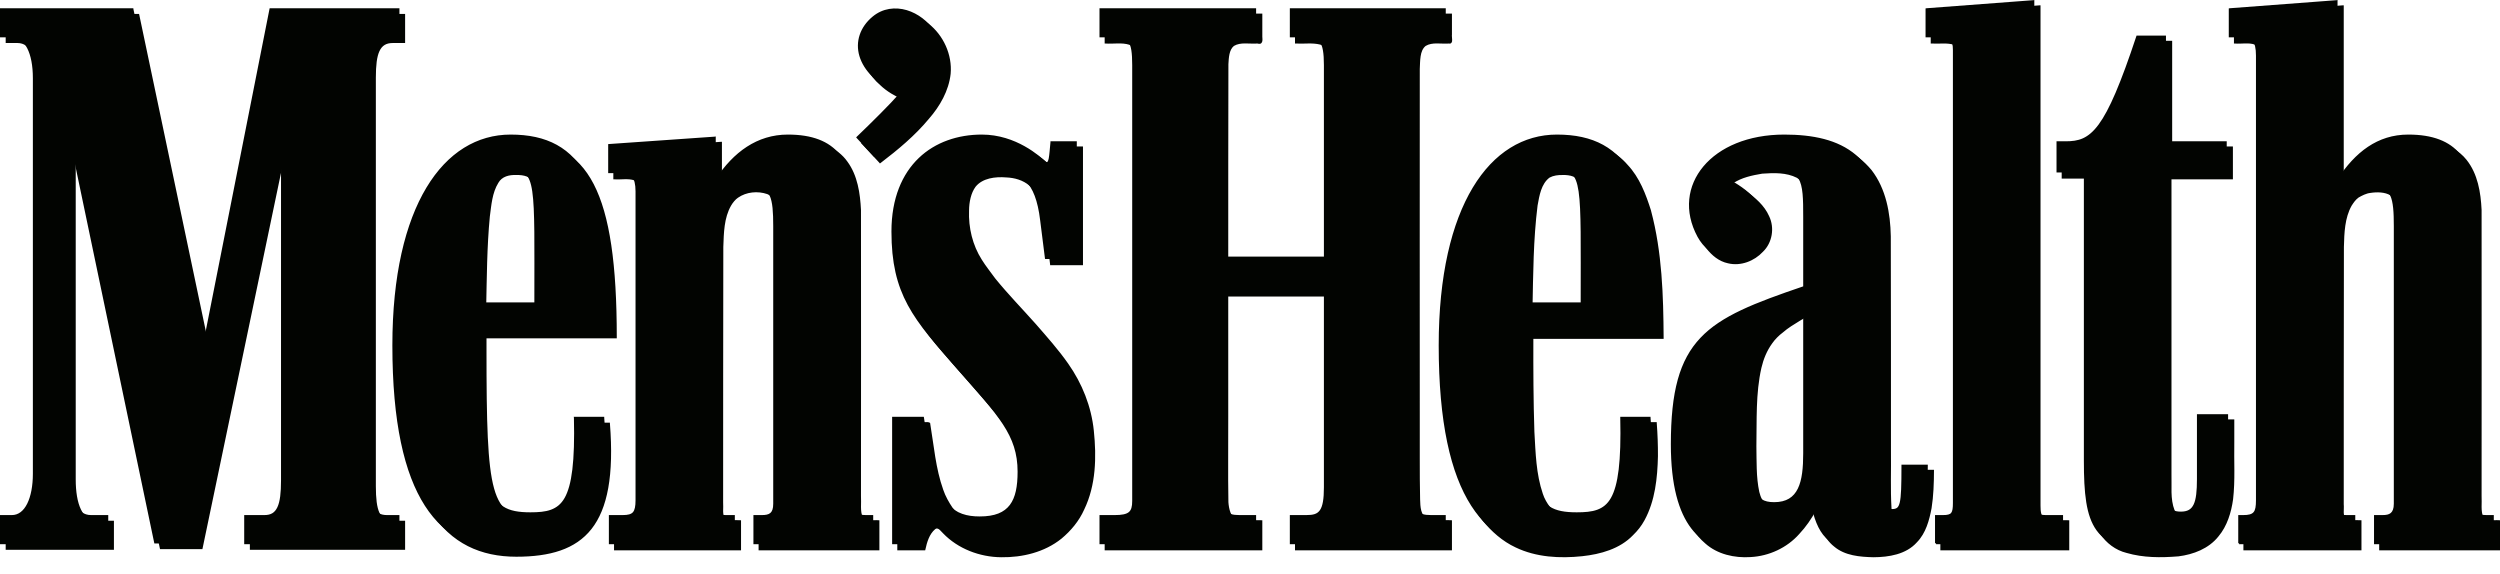
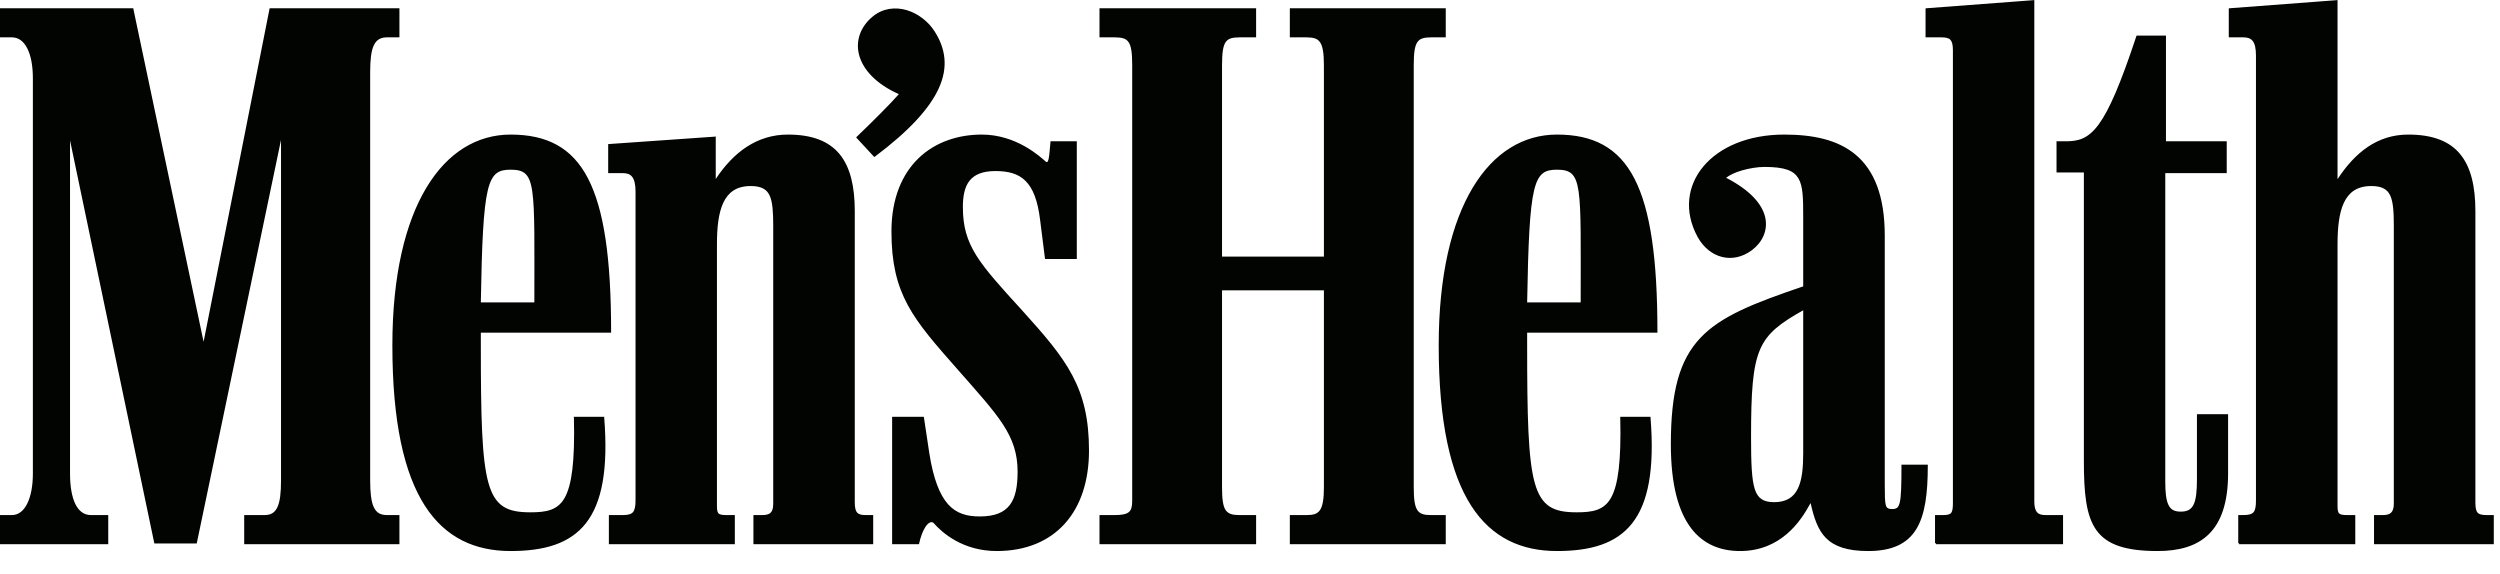
<svg xmlns="http://www.w3.org/2000/svg" width="135" height="31" viewBox="0 0 135 31" fill="none">
  <g id="layer1">
    <g id="g2427">
-       <path id="path5" d="M104.333 0.771C104.268 0.893 104.324 1.136 104.305 1.305C104.305 1.638 104.305 1.971 104.305 2.305C104.694 2.322 105.094 2.265 105.475 2.346C105.804 2.464 105.778 2.872 105.783 3.16C105.781 11.283 105.787 19.406 105.78 27.53C105.78 27.767 105.753 28.097 105.457 28.13C105.248 28.151 105.036 28.133 104.826 28.139C104.826 28.65 104.826 29.162 104.826 29.673C107.115 29.673 109.404 29.673 111.693 29.673C111.693 29.162 111.693 28.65 111.693 28.139C111.292 28.119 110.879 28.183 110.485 28.102C110.162 28.018 110.131 27.617 110.141 27.336C110.141 18.336 110.141 9.335 110.141 0.335C108.205 0.476 106.269 0.626 104.333 0.771ZM120.707 0.771C120.642 0.893 120.698 1.136 120.679 1.305C120.679 1.638 120.679 1.971 120.679 2.305C121.043 2.331 121.425 2.244 121.775 2.364C122.106 2.491 122.148 2.964 122.148 3.308C122.146 11.4 122.152 19.492 122.144 27.583C122.131 27.849 121.996 28.097 121.72 28.121C121.545 28.149 121.367 28.137 121.191 28.139C121.191 28.65 121.191 29.162 121.191 29.673C123.285 29.673 125.379 29.673 127.473 29.673C127.473 29.162 127.473 28.65 127.473 28.139C127.192 28.117 126.886 28.198 126.627 28.065C126.448 27.835 126.541 27.506 126.515 27.232C126.519 22.599 126.509 17.966 126.52 13.334C126.54 12.573 126.566 11.761 126.948 11.084C127.055 10.909 127.176 10.741 127.333 10.64C127.818 10.299 128.489 10.241 129.034 10.464C129.275 10.58 129.398 10.82 129.479 11.088C129.661 11.967 129.568 12.875 129.591 13.767C129.589 18.391 129.596 23.015 129.588 27.639C129.581 27.892 129.405 28.137 129.135 28.134C128.931 28.146 128.727 28.136 128.523 28.139C128.523 28.65 128.523 29.162 128.523 29.673C130.666 29.673 132.81 29.673 134.954 29.673C134.954 29.162 134.954 28.65 134.954 28.139C134.654 28.114 134.27 28.229 134.052 27.963C133.89 27.593 133.986 27.171 133.959 26.779C133.956 21.632 133.966 16.486 133.954 11.339C133.912 10.401 133.754 9.404 133.151 8.652C132.759 8.16 132.165 7.847 131.548 7.714C130.589 7.513 129.546 7.526 128.655 7.974C127.905 8.324 127.321 8.947 126.814 9.587C126.717 9.7 126.578 9.96 126.515 9.988C126.515 6.77 126.515 3.552 126.515 0.335C124.579 0.476 122.643 0.626 120.707 0.771ZM0.325 0.799C0.325 1.301 0.325 1.803 0.325 2.305C0.691 2.331 1.112 2.214 1.422 2.463C1.547 2.533 1.649 2.68 1.733 2.819C2.087 3.416 2.102 4.145 2.1 4.823C2.098 11.875 2.105 18.927 2.097 25.98C2.089 26.599 1.976 27.282 1.626 27.777C1.447 28.012 1.173 28.169 0.859 28.139C0.69 28.158 0.447 28.102 0.325 28.167C0.325 28.669 0.325 29.171 0.325 29.673C2.261 29.673 4.197 29.673 6.133 29.673C6.133 29.162 6.133 28.65 6.133 28.139C5.738 28.119 5.332 28.182 4.944 28.102C4.633 27.984 4.45 27.742 4.32 27.436C3.963 26.539 4.097 25.554 4.07 24.612C4.07 18.979 4.07 13.346 4.07 7.713C5.596 15.021 7.132 22.327 8.652 29.636C9.408 29.636 10.164 29.636 10.919 29.636C12.439 22.302 13.975 14.971 15.501 7.639C15.498 13.954 15.506 20.269 15.497 26.584C15.478 27.078 15.458 27.656 15.064 28.009C14.9 28.117 14.649 28.161 14.432 28.139C14.126 28.139 13.819 28.139 13.512 28.139C13.512 28.65 13.512 29.162 13.512 29.673C16.294 29.673 19.076 29.673 21.857 29.673C21.857 29.162 21.857 28.65 21.857 28.139C21.486 28.106 21.065 28.233 20.737 28.01C20.473 27.852 20.382 27.464 20.331 27.158C20.229 26.296 20.297 25.424 20.277 24.558C20.28 17.659 20.273 10.759 20.281 3.86C20.318 3.368 20.322 2.784 20.724 2.435C20.907 2.309 21.204 2.293 21.445 2.305C21.594 2.268 21.924 2.411 21.857 2.158C21.857 1.696 21.857 1.234 21.857 0.771C19.531 0.771 17.204 0.771 14.878 0.771C13.693 6.797 12.492 12.821 11.3 18.846C10.035 12.821 8.759 6.797 7.5 0.771C5.108 0.771 2.717 0.771 0.325 0.771V0.799ZM59.699 0.799C59.699 1.301 59.699 1.803 59.699 2.305C60.13 2.332 60.58 2.241 60.999 2.373C61.389 2.51 61.42 2.979 61.453 3.345C61.478 5.079 61.457 6.814 61.464 8.548C61.462 14.865 61.468 21.183 61.462 27.5C61.46 27.799 61.279 28.077 60.972 28.102C60.552 28.173 60.122 28.125 59.699 28.139C59.699 28.65 59.699 29.162 59.699 29.673C62.505 29.673 65.311 29.673 68.118 29.673C68.118 29.162 68.118 28.65 68.118 28.139C67.67 28.115 67.209 28.195 66.77 28.084C66.399 27.966 66.321 27.505 66.292 27.149C66.26 25.736 66.287 24.321 66.278 22.907C66.278 20.593 66.278 18.279 66.278 15.965C68.124 15.965 69.97 15.965 71.817 15.965C71.813 19.636 71.824 23.306 71.811 26.976C71.785 27.356 71.755 27.839 71.389 28.046C70.985 28.216 70.532 28.109 70.107 28.139C69.87 28.084 70.017 28.413 69.977 28.554C69.977 28.927 69.977 29.3 69.977 29.673C72.771 29.673 75.565 29.673 78.359 29.673C78.359 29.162 78.359 28.65 78.359 28.139C77.931 28.11 77.48 28.21 77.069 28.059C76.67 27.871 76.649 27.36 76.636 26.972C76.603 25.509 76.63 24.044 76.621 22.58C76.624 16.297 76.616 10.014 76.625 3.73C76.65 3.298 76.604 2.731 76.956 2.444C77.341 2.212 77.816 2.337 78.242 2.305C78.467 2.343 78.314 2.003 78.359 1.86C78.359 1.497 78.359 1.134 78.359 0.771C75.565 0.771 72.771 0.771 69.977 0.771C69.977 1.282 69.977 1.794 69.977 2.305C70.418 2.328 70.873 2.25 71.305 2.36C71.684 2.472 71.776 2.944 71.801 3.306C71.837 4.388 71.806 5.472 71.817 6.555C71.817 9.097 71.817 11.639 71.817 14.181C69.97 14.181 68.124 14.181 66.278 14.181C66.281 10.61 66.271 7.039 66.283 3.468C66.298 3.139 66.326 2.739 66.538 2.5C66.888 2.198 67.388 2.337 67.809 2.305C68.016 2.33 68.192 2.325 68.118 2.069C68.118 1.636 68.118 1.204 68.118 0.771C65.311 0.771 62.505 0.771 59.699 0.771V0.799ZM48.454 0.79C47.911 0.836 47.426 1.145 47.097 1.561C46.892 1.799 46.716 2.157 46.675 2.501C46.557 3.246 46.935 3.982 47.472 4.472C47.873 4.865 48.362 5.163 48.881 5.381C48.149 6.202 47.354 6.963 46.568 7.732C46.888 8.074 47.204 8.421 47.525 8.763C48.458 8.051 49.371 7.292 50.125 6.382C50.71 5.711 51.187 4.885 51.285 3.983C51.377 2.968 50.902 1.928 50.108 1.31C49.877 1.127 49.552 0.942 49.234 0.866C48.982 0.796 48.715 0.764 48.454 0.79ZM115.689 2.268C115.209 3.678 114.743 5.11 114.032 6.423C113.784 6.863 113.508 7.302 113.115 7.592C112.692 7.93 112.135 7.98 111.613 7.955C111.347 7.876 111.358 8.074 111.377 8.28C111.377 8.72 111.377 9.16 111.377 9.6C111.87 9.6 112.362 9.6 112.855 9.6C112.858 15.055 112.849 20.51 112.859 25.965C112.894 26.87 112.94 27.815 113.352 28.64C113.612 29.152 114.077 29.558 114.63 29.739C115.555 30.067 116.558 30.07 117.525 30.008C118.331 29.922 119.168 29.642 119.696 29C120.107 28.572 120.33 27.982 120.453 27.404C120.692 26.349 120.578 25.26 120.605 24.188C120.605 23.69 120.605 23.192 120.605 22.694C120.06 22.694 119.515 22.694 118.97 22.694C118.96 24.037 118.99 25.381 118.952 26.723C118.913 27.124 118.89 27.634 118.505 27.86C118.137 28.054 117.564 27.988 117.38 27.573C117.133 26.943 117.238 26.245 117.213 25.584C117.213 20.268 117.213 14.953 117.213 9.637C118.319 9.637 119.425 9.637 120.531 9.637C120.531 9.076 120.531 8.516 120.531 7.955C119.437 7.955 118.344 7.955 117.25 7.955C117.25 6.053 117.25 4.151 117.25 2.249C116.733 2.249 116.216 2.249 115.698 2.249L115.689 2.268ZM27.545 7.602C26.343 7.673 25.189 8.238 24.371 9.112C23.755 9.729 23.27 10.466 22.91 11.261C22.062 13.084 21.716 15.097 21.579 17.09C21.439 19.398 21.518 21.729 21.93 24.008C22.201 25.349 22.625 26.686 23.398 27.825C23.861 28.458 24.427 29.03 25.128 29.403C26.136 29.959 27.317 30.096 28.451 30.028C29.44 29.965 30.478 29.784 31.29 29.18C31.758 28.808 32.159 28.337 32.398 27.781C32.908 26.629 32.994 25.345 32.976 24.101C32.972 23.68 32.946 23.261 32.916 22.842C32.383 22.842 31.85 22.842 31.318 22.842C31.32 24.018 31.353 25.207 31.113 26.364C30.988 26.859 30.805 27.378 30.379 27.693C30.081 27.878 29.669 27.988 29.294 27.989C28.653 28.018 27.919 27.994 27.396 27.628C27.094 27.389 26.915 27.096 26.778 26.737C26.374 25.555 26.347 24.287 26.296 23.05C26.243 21.451 26.255 19.851 26.253 18.252C28.598 18.252 30.943 18.252 33.288 18.252C33.272 16.328 33.218 14.393 32.86 12.498C32.621 11.302 32.268 10.073 31.503 9.107C31.068 8.58 30.524 8.148 29.878 7.912C29.135 7.635 28.332 7.567 27.545 7.602ZM42.534 7.602C41.567 7.666 40.634 8.109 39.955 8.792C39.56 9.157 39.224 9.569 38.929 10.018C38.929 9.247 38.929 8.475 38.929 7.704C37.008 7.833 35.088 7.975 33.167 8.104C33.167 8.615 33.167 9.126 33.167 9.637C33.512 9.654 33.868 9.6 34.206 9.669C34.54 9.763 34.632 10.168 34.635 10.492C34.657 12.355 34.638 14.219 34.645 16.082C34.641 19.878 34.652 23.674 34.639 27.47C34.639 27.743 34.549 28.069 34.254 28.11C33.908 28.17 33.553 28.126 33.204 28.139C33.204 28.65 33.204 29.162 33.204 29.673C35.456 29.673 37.708 29.673 39.96 29.673C39.96 29.162 39.96 28.65 39.96 28.139C39.68 28.117 39.374 28.198 39.114 28.065C38.928 27.805 39.032 27.446 39.003 27.143C39.006 22.54 38.996 17.937 39.008 13.334C39.026 12.573 39.054 11.761 39.439 11.086C39.529 10.913 39.661 10.768 39.821 10.631C40.035 10.5 40.322 10.367 40.603 10.348C41.007 10.3 41.547 10.356 41.772 10.678C42.114 11.174 42.051 11.814 42.079 12.388C42.077 17.471 42.084 22.556 42.075 27.639C42.059 27.889 41.91 28.123 41.651 28.13C41.439 28.151 41.224 28.133 41.01 28.139C41.01 28.65 41.01 29.162 41.01 29.673C43.154 29.673 45.297 29.673 47.441 29.673C47.441 29.162 47.441 28.65 47.441 28.139C47.141 28.114 46.758 28.229 46.54 27.963C46.378 27.593 46.474 27.171 46.447 26.779C46.444 21.632 46.453 16.486 46.442 11.339C46.399 10.401 46.242 9.404 45.638 8.652C45.287 8.212 44.772 7.907 44.224 7.761C43.678 7.608 43.098 7.574 42.534 7.602ZM52.85 7.611C51.631 7.696 50.414 8.223 49.635 9.179C49.195 9.664 48.912 10.279 48.721 10.905C48.393 11.995 48.432 13.156 48.551 14.276C48.712 15.583 49.248 16.826 50.047 17.869C50.881 18.998 51.861 20.018 52.77 21.091C53.195 21.578 53.637 22.056 54.007 22.562C54.555 23.269 55.059 24.045 55.206 24.944C55.327 25.665 55.317 26.426 55.096 27.127C54.981 27.442 54.821 27.701 54.531 27.887C53.993 28.253 53.295 28.244 52.672 28.178C52.309 28.115 51.945 27.969 51.69 27.734C51.367 27.483 51.188 27.122 51.004 26.756C50.486 25.543 50.411 24.209 50.19 22.923C50.16 22.751 49.856 22.884 49.709 22.842C49.306 22.842 48.903 22.842 48.5 22.842C48.5 25.119 48.5 27.396 48.5 29.673C48.974 29.673 49.448 29.673 49.922 29.673C50.011 29.266 50.138 28.818 50.467 28.541C50.664 28.374 50.823 28.644 50.956 28.764C51.756 29.587 52.908 30.031 54.054 30.04C55.197 30.057 56.387 29.774 57.292 29.05C57.851 28.58 58.321 27.991 58.595 27.303C59.152 26.01 59.165 24.558 59.002 23.181C58.87 21.892 58.351 20.668 57.608 19.616C56.474 18.047 55.07 16.692 53.823 15.21C53.424 14.691 52.968 14.141 52.69 13.518C52.304 12.684 52.203 11.73 52.335 10.825C52.392 10.434 52.584 10.033 52.887 9.832C53.449 9.443 54.188 9.494 54.832 9.6C55.197 9.681 55.537 9.878 55.777 10.139C55.843 10.238 55.944 10.338 56.001 10.47C56.431 11.198 56.471 12.071 56.582 12.891C56.638 13.352 56.703 13.813 56.753 14.274C57.31 14.274 57.868 14.274 58.425 14.274C58.425 12.168 58.425 10.061 58.425 7.955C57.967 7.955 57.508 7.955 57.05 7.955C56.997 8.324 57.045 8.733 56.873 9.07C56.734 9.098 56.655 8.895 56.538 8.839C56.295 8.631 55.978 8.409 55.673 8.237C54.816 7.759 53.835 7.505 52.85 7.611ZM84.046 7.602C82.888 7.672 81.769 8.199 80.96 9.024C79.879 10.071 79.225 11.476 78.79 12.902C78.173 14.977 78.006 17.158 78.019 19.315C78.044 21.009 78.15 22.713 78.514 24.372C78.779 25.564 79.18 26.748 79.865 27.765C80.485 28.671 81.376 29.417 82.439 29.749C83.51 30.107 84.672 30.096 85.781 29.942C86.635 29.813 87.513 29.52 88.124 28.89C88.725 28.329 89.058 27.548 89.243 26.756C89.548 25.476 89.509 24.145 89.418 22.842C88.885 22.842 88.352 22.842 87.819 22.842C87.837 23.982 87.85 25.134 87.637 26.258C87.539 26.754 87.352 27.278 86.983 27.61C86.422 28.061 85.651 28.009 84.974 27.977C84.459 27.933 83.933 27.761 83.617 27.351C83.322 26.959 83.151 26.421 83.059 25.918C82.843 24.839 82.833 23.731 82.783 22.634C82.751 21.174 82.754 19.713 82.755 18.252C85.1 18.252 87.444 18.252 89.789 18.252C89.774 16.328 89.72 14.393 89.362 12.498C89.122 11.303 88.77 10.071 88.005 9.107C87.57 8.58 87.026 8.148 86.38 7.912C85.638 7.633 84.833 7.568 84.046 7.602ZM96.294 7.602C95.073 7.648 93.831 7.998 92.856 8.754C92.438 9.133 92.034 9.553 91.807 10.08C91.348 11.052 91.5 12.224 92.02 13.137C92.212 13.471 92.492 13.766 92.819 13.977C93.34 14.273 94.001 14.297 94.537 14.019C94.934 13.837 95.257 13.515 95.477 13.14C95.815 12.471 95.614 11.62 95.101 11.104C94.661 10.582 94.085 10.2 93.479 9.897C94.013 9.516 94.688 9.388 95.33 9.319C95.908 9.286 96.529 9.292 97.052 9.562C97.284 9.699 97.459 9.885 97.543 10.157C97.781 10.937 97.671 11.766 97.698 12.57C97.698 13.64 97.698 14.71 97.698 15.78C96.415 16.211 95.129 16.657 93.922 17.276C92.94 17.775 92.041 18.491 91.476 19.449C90.81 20.642 90.633 22.031 90.576 23.378C90.517 24.802 90.559 26.265 91.018 27.628C91.235 28.245 91.559 28.826 92.053 29.26C92.699 29.876 93.645 30.093 94.523 30.032C95.395 29.986 96.258 29.642 96.888 29.039C97.376 28.579 97.78 28.041 98.088 27.442C98.225 28.041 98.381 28.665 98.757 29.162C99.096 29.58 99.588 29.857 100.125 29.947C101.016 30.096 101.974 30.102 102.816 29.742C103.469 29.44 103.896 28.817 104.09 28.138C104.355 27.258 104.374 26.328 104.389 25.416C103.927 25.416 103.466 25.416 103.004 25.416C102.992 26.116 103.039 26.83 102.891 27.517C102.834 27.813 102.468 27.876 102.233 27.768C102.027 27.56 102.094 27.232 102.069 26.965C102.058 22.25 102.074 17.535 102.061 12.821C102.043 11.56 101.813 10.229 101.025 9.209C100.633 8.742 100.148 8.345 99.58 8.104C98.555 7.653 97.402 7.562 96.294 7.602ZM27.879 9.451C28.264 9.439 28.69 9.529 28.854 9.909C29.101 10.402 29.103 10.976 29.141 11.518C29.21 13.229 29.169 14.941 29.18 16.653C28.204 16.653 27.229 16.653 26.253 16.653C26.289 15 26.293 13.342 26.451 11.695C26.534 11.077 26.576 10.414 26.911 9.873C27.106 9.529 27.497 9.434 27.879 9.451ZM84.381 9.451C84.766 9.439 85.192 9.529 85.356 9.909C85.667 10.559 85.616 11.311 85.666 12.015C85.7 13.561 85.674 15.107 85.682 16.653C84.706 16.653 83.73 16.653 82.755 16.653C82.793 14.8 82.798 12.939 83.029 11.098C83.127 10.557 83.224 9.931 83.675 9.59C83.893 9.474 84.137 9.446 84.381 9.451ZM97.698 24.785C97.694 25.447 97.682 26.153 97.369 26.749C97.193 27.101 96.882 27.321 96.496 27.407C96.147 27.475 95.723 27.462 95.43 27.294C95.196 27.123 95.076 26.865 95.002 26.566C94.829 25.759 94.861 24.925 94.845 24.104C94.872 22.69 94.801 21.254 95.116 19.865C95.226 19.39 95.413 18.935 95.7 18.54C95.837 18.339 96.075 18.098 96.272 17.956C96.549 17.711 96.874 17.518 97.205 17.314C97.371 17.221 97.533 17.121 97.698 17.025C97.698 19.611 97.698 22.198 97.698 24.785ZM84.148 9.358C83.657 9.351 83.28 9.725 83.145 10.167C82.82 11.144 82.823 12.183 82.745 13.187C82.686 14.359 82.67 15.537 82.652 16.709V16.755H82.699C83.712 16.755 84.725 16.755 85.738 16.755H85.784V16.709C85.773 15.103 85.812 13.494 85.766 11.886C85.719 11.188 85.755 10.427 85.403 9.776V9.767C85.27 9.549 85.063 9.438 84.836 9.386C84.61 9.334 84.369 9.342 84.148 9.358ZM84.148 9.451C84.365 9.435 84.608 9.431 84.818 9.479C85.028 9.527 85.211 9.63 85.329 9.823C85.66 10.442 85.625 11.192 85.673 11.895C85.718 13.484 85.681 15.07 85.691 16.662C84.709 16.662 83.727 16.662 82.745 16.662C82.763 15.506 82.779 14.35 82.838 13.196C82.916 12.187 82.911 11.162 83.228 10.204L83.238 10.194C83.362 9.786 83.707 9.444 84.148 9.451ZM48.454 0.743C47.896 0.791 47.396 1.108 47.06 1.533C46.846 1.781 46.663 2.149 46.623 2.509C46.499 3.314 46.935 4.088 47.525 4.591C47.889 4.941 48.339 5.196 48.798 5.399C48.079 6.2 47.301 6.941 46.53 7.695L46.502 7.732L46.53 7.76C46.851 8.102 47.166 8.449 47.487 8.791L47.515 8.828L47.553 8.801C48.487 8.088 49.406 7.327 50.164 6.412C50.753 5.737 51.235 4.902 51.335 3.987C51.428 2.954 50.943 1.901 50.136 1.273C49.9 1.086 49.572 0.896 49.244 0.818C48.987 0.746 48.722 0.717 48.454 0.743ZM48.454 0.836C48.708 0.812 48.978 0.842 49.225 0.911C49.534 0.984 49.854 1.168 50.08 1.347C50.861 1.955 51.332 2.979 51.242 3.977C51.145 4.866 50.67 5.682 50.09 6.347C49.347 7.243 48.446 7.994 47.525 8.698C47.227 8.38 46.931 8.06 46.633 7.741C47.409 6.982 48.194 6.222 48.919 5.409L48.965 5.362L48.9 5.334C48.425 5.129 47.959 4.871 47.59 4.516C47.02 4.03 46.608 3.281 46.725 2.518C46.762 2.182 46.934 1.821 47.134 1.589C47.456 1.182 47.927 0.882 48.454 0.836ZM126.515 0.288C124.579 0.432 122.643 0.586 120.707 0.734H120.679L120.661 0.762C120.62 0.84 120.629 0.933 120.633 1.032C120.637 1.13 120.641 1.234 120.633 1.31C120.633 1.641 120.633 1.974 120.633 2.305V2.351H120.679C121.053 2.379 121.425 2.291 121.757 2.407C121.892 2.457 121.974 2.581 122.027 2.732C122.079 2.884 122.101 3.058 122.101 3.215C122.099 11.337 122.109 19.461 122.101 27.582C122.095 27.707 122.053 27.828 121.99 27.916C121.927 28.005 121.845 28.063 121.72 28.074H121.711C121.543 28.103 121.37 28.09 121.191 28.093H121.144V28.139C121.144 28.65 121.144 29.162 121.144 29.673V29.719H121.191C123.285 29.719 125.379 29.719 127.473 29.719H127.519V29.673C127.519 29.162 127.519 28.65 127.519 28.139V28.093H127.473C127.187 28.07 126.9 28.13 126.664 28.018C126.593 27.918 126.564 27.8 126.562 27.665C126.56 27.524 126.576 27.373 126.562 27.229C126.565 22.596 126.56 17.968 126.571 13.335C126.591 12.575 126.615 11.769 126.989 11.105C127.105 10.928 127.193 10.795 127.361 10.668C127.545 10.563 127.777 10.441 128.002 10.418C128.362 10.36 128.793 10.373 129.08 10.548C129.282 10.701 129.393 10.923 129.452 11.17C129.511 11.417 129.525 11.684 129.536 11.932C129.562 13.702 129.538 15.477 129.545 17.248C129.543 20.712 129.544 24.174 129.536 27.637C129.532 27.753 129.495 27.87 129.424 27.953C129.353 28.037 129.257 28.085 129.136 28.084C128.936 28.095 128.729 28.089 128.523 28.093H128.476V28.139C128.476 28.65 128.476 29.162 128.476 29.673V29.719H128.523C130.666 29.719 132.81 29.719 134.954 29.719H135V29.673C135 29.162 135 28.65 135 28.139V28.093H134.954C134.796 28.08 134.625 28.1 134.47 28.093C134.32 28.086 134.196 28.056 134.099 27.944C134.097 27.941 134.1 27.938 134.099 27.935C133.951 27.588 134.031 27.178 134.006 26.782C134.006 26.779 134.006 26.776 134.006 26.773C134.003 21.63 134.017 16.481 134.006 11.338C133.962 10.396 133.802 9.389 133.188 8.624C132.794 8.13 132.204 7.815 131.589 7.676C130.625 7.471 129.568 7.469 128.662 7.918C127.888 8.271 127.289 8.903 126.776 9.553C126.722 9.615 126.663 9.713 126.608 9.795C126.591 9.821 126.577 9.838 126.562 9.86C126.562 6.685 126.562 3.509 126.562 0.335V0.288H126.515ZM126.469 0.381C126.469 3.583 126.469 6.788 126.469 9.99V10.064L126.534 10.027C126.569 10.012 126.584 9.994 126.608 9.962C126.633 9.93 126.665 9.883 126.692 9.841C126.747 9.758 126.806 9.67 126.85 9.618C127.36 8.973 127.947 8.345 128.699 8.001C129.579 7.565 130.62 7.567 131.571 7.769C132.168 7.904 132.736 8.206 133.114 8.68C133.707 9.419 133.861 10.403 133.903 11.338C133.915 16.484 133.91 21.636 133.913 26.782C133.939 27.165 133.836 27.593 134.006 27.981L134.015 27.991C134.135 28.137 134.304 28.178 134.47 28.186C134.621 28.193 134.774 28.18 134.907 28.186C134.907 28.666 134.907 29.146 134.907 29.626C132.794 29.626 130.682 29.626 128.569 29.626C128.569 29.146 128.569 28.666 128.569 28.186C128.756 28.184 128.945 28.197 129.136 28.186C129.286 28.187 129.412 28.111 129.499 28.009C129.585 27.908 129.634 27.774 129.638 27.637C129.647 24.173 129.635 20.712 129.638 17.248C129.631 15.478 129.655 13.703 129.629 11.932C129.617 11.685 129.607 11.411 129.545 11.152C129.483 10.892 129.369 10.644 129.145 10.473H129.136C128.818 10.276 128.368 10.256 127.993 10.315C127.99 10.316 127.987 10.315 127.984 10.315C127.733 10.345 127.488 10.49 127.305 10.594C127.124 10.731 127.022 10.881 126.906 11.059C126.516 11.749 126.489 12.574 126.469 13.335C126.457 17.968 126.472 22.596 126.469 27.229V27.238C126.481 27.368 126.467 27.516 126.469 27.665C126.471 27.815 126.491 27.966 126.59 28.093L126.599 28.102L126.608 28.111C126.873 28.247 127.168 28.175 127.426 28.186C127.426 28.666 127.426 29.146 127.426 29.626C125.363 29.626 123.3 29.626 121.237 29.626C121.237 29.146 121.237 28.666 121.237 28.186C121.394 28.185 121.556 28.194 121.72 28.167C121.723 28.167 121.727 28.168 121.73 28.167C121.876 28.152 121.998 28.078 122.073 27.972C122.15 27.864 122.187 27.722 122.194 27.582C122.202 19.461 122.192 11.337 122.194 3.215C122.194 3.051 122.178 2.862 122.12 2.695C122.062 2.528 121.963 2.386 121.795 2.323C121.444 2.201 121.067 2.275 120.726 2.258C120.726 1.947 120.726 1.631 120.726 1.32C120.726 1.317 120.726 1.313 120.726 1.31C120.734 1.221 120.729 1.124 120.726 1.032C120.723 0.948 120.737 0.875 120.754 0.827C122.659 0.681 124.564 0.523 126.469 0.381ZM110.141 0.288C108.205 0.432 106.269 0.586 104.333 0.734H104.305L104.287 0.762C104.245 0.84 104.255 0.933 104.259 1.032C104.262 1.13 104.267 1.234 104.259 1.31C104.259 1.641 104.259 1.974 104.259 2.305V2.351H104.305C104.727 2.377 105.152 2.297 105.532 2.425C105.535 2.426 105.538 2.424 105.541 2.425C105.669 2.531 105.712 2.678 105.727 2.844C105.742 3.011 105.726 3.195 105.736 3.364C105.736 3.367 105.736 3.37 105.736 3.373C105.734 11.424 105.743 19.475 105.736 27.526V27.535C105.741 27.651 105.731 27.783 105.69 27.888C105.649 27.994 105.578 28.069 105.448 28.084C105.245 28.112 105.039 28.099 104.826 28.102H104.779V28.149C104.779 28.657 104.779 29.165 104.779 29.673V29.719H104.826C107.115 29.719 109.404 29.719 111.693 29.719H111.74V29.673C111.74 29.162 111.74 28.65 111.74 28.139V28.093H111.693C111.285 28.072 110.877 28.134 110.494 28.056C110.343 28.011 110.275 27.9 110.234 27.758C110.193 27.617 110.187 27.447 110.188 27.303C110.188 18.312 110.188 9.325 110.188 0.335V0.288H110.141ZM110.095 0.381C110.095 9.356 110.095 18.328 110.095 27.303C110.094 27.448 110.094 27.627 110.141 27.786C110.188 27.946 110.291 28.094 110.476 28.149C110.866 28.229 111.266 28.172 111.647 28.186C111.647 28.666 111.647 29.146 111.647 29.626C109.388 29.626 107.13 29.626 104.872 29.626C104.872 29.149 104.872 28.672 104.872 28.195C105.066 28.194 105.267 28.204 105.467 28.177C105.63 28.158 105.724 28.052 105.773 27.926C105.823 27.799 105.834 27.649 105.829 27.526C105.836 19.472 105.827 11.418 105.829 3.364C105.819 3.204 105.836 3.017 105.82 2.834C105.803 2.651 105.749 2.468 105.588 2.342L105.578 2.333C105.179 2.194 104.746 2.275 104.352 2.258C104.352 1.947 104.352 1.631 104.352 1.32C104.352 1.317 104.352 1.313 104.352 1.31C104.36 1.221 104.355 1.124 104.352 1.032C104.349 0.948 104.362 0.875 104.379 0.827C106.285 0.681 108.189 0.523 110.095 0.381ZM59.652 0.734V0.781V0.808C59.652 1.307 59.652 1.806 59.652 2.305V2.351H59.699C60.139 2.379 60.578 2.289 60.981 2.416C61.134 2.463 61.235 2.58 61.297 2.732C61.358 2.882 61.382 3.066 61.399 3.225C61.399 3.228 61.399 3.231 61.399 3.234C61.454 4.486 61.414 5.741 61.427 6.998C61.425 13.793 61.433 20.591 61.427 27.387C61.431 27.53 61.402 27.698 61.334 27.823C61.266 27.949 61.157 28.033 60.999 28.046C60.581 28.134 60.14 28.073 59.699 28.093H59.652V28.139C59.652 28.65 59.652 29.162 59.652 29.673V29.719H59.699C62.505 29.719 65.311 29.719 68.118 29.719H68.165V29.673C68.165 29.162 68.165 28.65 68.165 28.139V28.093H68.118C67.666 28.068 67.212 28.142 66.789 28.037C66.616 27.981 66.512 27.847 66.445 27.675C66.379 27.502 66.346 27.297 66.334 27.117C66.305 25.566 66.332 24.014 66.325 22.461C66.325 20.311 66.325 18.162 66.325 16.012C68.14 16.012 69.955 16.012 71.77 16.012C71.767 19.663 71.773 23.317 71.761 26.968C71.761 26.971 71.761 26.975 71.761 26.978C71.749 27.166 71.74 27.379 71.686 27.563C71.633 27.746 71.533 27.903 71.371 28C71.001 28.16 70.573 28.066 70.153 28.093C70.147 28.093 70.141 28.092 70.135 28.093C70.073 28.078 70.014 28.081 69.977 28.111C69.935 28.146 69.923 28.193 69.921 28.242C69.916 28.339 69.941 28.453 69.93 28.511V28.52C69.93 28.903 69.93 29.29 69.93 29.673V29.719H69.977C72.771 29.719 75.565 29.719 78.359 29.719H78.405V29.673C78.405 29.162 78.405 28.65 78.405 28.139V28.093H78.359C77.921 28.063 77.48 28.163 77.086 28.018C76.901 27.931 76.806 27.774 76.751 27.582C76.697 27.39 76.692 27.162 76.686 26.968C76.653 25.506 76.677 24.047 76.668 22.582C76.67 16.302 76.659 10.016 76.668 3.736C76.668 3.733 76.668 3.73 76.668 3.727C76.679 3.51 76.679 3.261 76.714 3.039C76.749 2.813 76.821 2.615 76.984 2.481C77.345 2.263 77.803 2.382 78.238 2.351C78.241 2.351 78.244 2.351 78.247 2.351C78.276 2.355 78.297 2.359 78.322 2.351C78.349 2.342 78.373 2.318 78.387 2.295C78.415 2.251 78.417 2.199 78.415 2.147C78.412 2.094 78.41 2.038 78.405 1.989C78.401 1.939 78.398 1.9 78.405 1.877V1.868V1.859C78.405 1.499 78.405 1.141 78.405 0.781V0.734H78.359C75.565 0.734 72.771 0.734 69.977 0.734H69.93V0.781C69.93 1.289 69.93 1.797 69.93 2.305V2.351H69.977C70.423 2.376 70.87 2.301 71.287 2.407C71.461 2.456 71.569 2.581 71.64 2.751C71.712 2.921 71.74 3.129 71.752 3.308C71.788 4.388 71.76 5.467 71.77 6.552C71.77 9.078 71.77 11.608 71.77 14.135C69.955 14.135 68.14 14.135 66.325 14.135C66.328 10.582 66.322 7.028 66.334 3.476C66.334 3.473 66.334 3.469 66.334 3.466C66.354 3.111 66.373 2.691 66.631 2.481C66.993 2.264 67.45 2.38 67.886 2.351C67.892 2.351 67.898 2.352 67.904 2.351C67.965 2.368 68.019 2.375 68.062 2.36C68.11 2.344 68.14 2.301 68.155 2.258C68.185 2.173 68.169 2.074 68.165 1.979C68.165 1.58 68.165 1.18 68.165 0.781V0.734H68.118C65.311 0.734 62.505 0.734 59.699 0.734H59.652ZM59.745 0.827C62.52 0.827 65.296 0.827 68.072 0.827C68.072 1.211 68.072 1.595 68.072 1.979C68.077 2.077 68.079 2.181 68.062 2.23C68.054 2.255 68.044 2.261 68.025 2.268C68.006 2.274 67.974 2.277 67.914 2.258H67.904H67.895C67.478 2.29 66.985 2.161 66.575 2.407C66.27 2.654 66.252 3.111 66.231 3.466C66.219 7.037 66.235 10.61 66.231 14.181V14.228H66.278C68.124 14.228 69.97 14.228 71.817 14.228H71.863V14.181C71.863 11.639 71.863 9.094 71.863 6.552C71.853 5.47 71.881 4.392 71.844 3.308V3.299C71.832 3.114 71.802 2.9 71.724 2.714C71.645 2.527 71.522 2.373 71.315 2.314H71.305C70.878 2.206 70.441 2.275 70.023 2.258C70.023 1.781 70.023 1.304 70.023 0.827C72.786 0.827 75.549 0.827 78.312 0.827C78.312 1.168 78.312 1.508 78.312 1.849C78.312 1.852 78.312 1.856 78.312 1.859C78.3 1.904 78.299 1.948 78.303 1.998C78.308 2.051 78.32 2.11 78.322 2.156C78.324 2.201 78.32 2.236 78.312 2.249C78.308 2.255 78.302 2.256 78.294 2.258C78.286 2.261 78.27 2.262 78.247 2.258H78.238C77.824 2.29 77.334 2.162 76.928 2.407C76.74 2.562 76.658 2.792 76.621 3.03C76.584 3.267 76.587 3.513 76.575 3.727C76.566 10.01 76.577 16.299 76.575 22.582C76.584 24.045 76.551 25.513 76.584 26.978C76.59 27.172 76.599 27.393 76.658 27.6C76.718 27.808 76.835 28.001 77.049 28.102C77.461 28.254 77.906 28.167 78.312 28.186C78.312 28.666 78.312 29.146 78.312 29.626C75.549 29.626 72.786 29.626 70.023 29.626C70.023 29.262 70.023 28.894 70.023 28.53C70.024 28.526 70.023 28.523 70.023 28.52C70.038 28.428 70.01 28.324 70.014 28.251C70.016 28.213 70.033 28.193 70.042 28.186C70.05 28.179 70.068 28.169 70.125 28.186H70.135H70.144C70.549 28.156 70.996 28.271 71.408 28.093L71.417 28.084C71.613 27.972 71.711 27.792 71.77 27.591C71.829 27.39 71.851 27.168 71.863 26.978C71.876 23.308 71.859 19.635 71.863 15.965V15.919H71.817C69.97 15.919 68.124 15.919 66.278 15.919H66.231V15.965C66.231 18.131 66.231 20.296 66.231 22.461C66.239 24.013 66.212 25.564 66.241 27.117V27.126C66.253 27.311 66.28 27.524 66.352 27.712C66.425 27.9 66.546 28.064 66.752 28.13H66.761C67.197 28.241 67.644 28.169 68.072 28.186C68.072 28.666 68.072 29.146 68.072 29.626C65.296 29.626 62.52 29.626 59.745 29.626C59.745 29.146 59.745 28.666 59.745 28.186C60.157 28.172 60.587 28.225 61.009 28.139C61.014 28.139 61.013 28.131 61.018 28.13C61.201 28.11 61.341 28.012 61.418 27.87C61.497 27.724 61.525 27.544 61.52 27.387C61.526 20.591 61.518 13.793 61.52 6.998C61.507 5.741 61.547 4.484 61.492 3.225C61.475 3.061 61.449 2.863 61.381 2.695C61.312 2.527 61.195 2.38 61.009 2.323C60.591 2.192 60.155 2.276 59.745 2.258C59.745 1.781 59.745 1.304 59.745 0.827ZM0.307 0.753V0.808V2.277V2.323H0.362H0.948C1.297 2.323 1.578 2.528 1.775 2.909C1.972 3.29 2.082 3.85 2.082 4.526V25.89C2.082 26.549 1.973 27.112 1.775 27.507C1.577 27.903 1.296 28.121 0.948 28.121H0.362H0.307V28.167V29.645V29.691H0.362H6.106H6.152V29.645V28.167V28.121H6.106H5.223C4.836 28.121 4.556 27.902 4.368 27.507C4.179 27.112 4.089 26.55 4.089 25.89V7.89L8.633 29.617L8.643 29.654H8.68H10.892H10.929L10.938 29.617L15.482 7.862V26.253C15.482 26.914 15.428 27.393 15.287 27.693C15.146 27.994 14.937 28.121 14.581 28.121H13.549H13.493V28.167V29.645V29.691H13.549H21.829H21.876V29.645V28.167V28.121H21.829H21.207C20.851 28.121 20.633 27.994 20.491 27.693C20.35 27.393 20.296 26.914 20.296 26.253V4.191C20.296 3.531 20.35 3.06 20.491 2.76C20.633 2.46 20.851 2.323 21.207 2.323H21.829H21.876V2.277V0.808V0.753H21.829H14.906H14.869L14.86 0.799L11.3 18.763L7.518 0.79L7.509 0.753H7.472H0.362H0.307ZM0.409 0.855H7.434L11.254 19.014L11.347 19.004V18.986L14.943 0.855H21.783V2.23H21.207C20.826 2.23 20.561 2.388 20.407 2.714C20.254 3.039 20.203 3.526 20.203 4.191V26.253C20.203 26.919 20.254 27.404 20.407 27.73C20.561 28.056 20.826 28.223 21.207 28.223H21.783V29.598H13.596V28.223H14.581C14.962 28.223 15.218 28.056 15.371 27.73C15.524 27.404 15.585 26.919 15.585 26.253V7.369V7.36H15.538L15.492 7.351V7.36H15.482V7.397L10.854 29.561H8.717L4.089 7.434V7.425L4.043 7.434H3.996V7.444V25.89C3.996 26.558 4.086 27.129 4.284 27.545C4.482 27.96 4.799 28.223 5.223 28.223H6.059V29.598H0.409V28.223H0.948C1.337 28.223 1.651 27.96 1.859 27.545C2.066 27.129 2.175 26.559 2.175 25.89V4.526C2.175 3.839 2.067 3.273 1.859 2.872C1.651 2.47 1.335 2.23 0.948 2.23H0.409V0.855ZM115.671 2.202L115.652 2.23L115.643 2.249C115.151 3.696 114.677 5.168 113.942 6.505C113.702 6.903 113.442 7.296 113.087 7.555C112.661 7.905 112.078 7.927 111.535 7.908C111.532 7.908 111.529 7.908 111.526 7.908C111.459 7.893 111.403 7.899 111.368 7.936C111.33 7.976 111.322 8.034 111.321 8.085C111.321 8.136 111.326 8.184 111.331 8.234C111.335 8.283 111.337 8.328 111.331 8.354V8.364V8.373C111.331 8.783 111.331 9.19 111.331 9.6V9.646H111.377C111.854 9.646 112.331 9.646 112.808 9.646C112.811 15.086 112.797 20.525 112.808 25.965C112.852 26.928 112.894 27.958 113.394 28.827H113.403C113.738 29.326 114.241 29.712 114.834 29.858C115.74 30.122 116.694 30.119 117.622 30.044H117.631C118.444 29.942 119.271 29.628 119.797 28.966C120.267 28.407 120.488 27.672 120.587 26.959C120.705 25.928 120.631 24.891 120.652 23.864C120.652 23.476 120.652 23.083 120.652 22.694V22.647H120.605C120.06 22.647 119.515 22.647 118.97 22.647H118.923V22.694C118.914 24.037 118.943 25.377 118.904 26.718C118.885 26.919 118.868 27.141 118.812 27.34C118.756 27.535 118.658 27.708 118.486 27.814C118.313 27.905 118.083 27.94 117.882 27.898C117.681 27.856 117.512 27.746 117.427 27.554C117.186 26.939 117.284 26.252 117.26 25.584C117.26 20.284 117.26 14.983 117.26 9.683C118.35 9.683 119.44 9.683 120.531 9.683H120.577V9.637C120.577 9.076 120.577 8.516 120.577 7.955V7.908H120.531C119.453 7.908 118.375 7.908 117.297 7.908C117.297 6.022 117.297 4.135 117.297 2.249V2.202H117.25C116.733 2.202 116.216 2.202 115.698 2.202H115.671ZM115.736 2.295C116.225 2.295 116.714 2.295 117.204 2.295C117.204 4.182 117.204 6.068 117.204 7.955V8.001H117.25C118.328 8.001 119.406 8.001 120.484 8.001C120.484 8.531 120.484 9.061 120.484 9.59C119.394 9.59 118.304 9.59 117.213 9.59H117.167V9.637C117.167 14.953 117.167 20.268 117.167 25.584C117.191 26.239 117.081 26.946 117.334 27.591C117.433 27.814 117.64 27.944 117.864 27.991C118.087 28.037 118.329 28.01 118.523 27.907V27.898H118.533C118.738 27.777 118.844 27.581 118.904 27.368C118.965 27.155 118.978 26.927 118.997 26.727C119.035 25.399 119.007 24.067 119.016 22.74C119.53 22.74 120.044 22.74 120.559 22.74C120.559 23.114 120.559 23.491 120.559 23.864C120.538 24.897 120.611 25.921 120.494 26.941C120.397 27.643 120.175 28.371 119.722 28.911C119.22 29.543 118.416 29.85 117.622 29.951C117.619 29.952 117.616 29.951 117.613 29.951C116.693 30.025 115.748 30.023 114.862 29.766H114.853C114.284 29.626 113.8 29.261 113.477 28.78C112.993 27.938 112.955 26.929 112.91 25.965C112.9 20.51 112.904 15.055 112.901 9.6V9.553H112.855C112.378 9.553 111.901 9.553 111.424 9.553C111.424 9.162 111.424 8.774 111.424 8.382C111.424 8.379 111.424 8.376 111.424 8.373C111.433 8.327 111.428 8.274 111.424 8.224C111.419 8.172 111.414 8.127 111.414 8.085C111.414 8.043 111.425 8.01 111.433 8.001C111.441 7.993 111.461 7.987 111.517 8.001H111.526C112.076 8.021 112.683 8.006 113.143 7.63C113.517 7.356 113.776 6.951 114.016 6.552V6.542C114.756 5.198 115.245 3.739 115.736 2.295ZM42.534 7.555C41.565 7.622 40.624 8.053 39.941 8.735C39.579 9.083 39.259 9.463 38.984 9.888C38.984 9.16 38.984 8.432 38.984 7.704V7.657H38.938C37.014 7.786 35.09 7.928 33.167 8.057H33.12V8.104C33.12 8.615 33.12 9.126 33.12 9.637V9.683H33.167C33.543 9.711 33.918 9.624 34.254 9.739C34.392 9.795 34.473 9.913 34.524 10.064C34.574 10.216 34.587 10.394 34.589 10.548C34.602 14.909 34.594 19.271 34.598 23.632C34.59 24.949 34.617 26.268 34.589 27.582C34.582 27.706 34.54 27.827 34.477 27.916C34.414 28.005 34.332 28.064 34.208 28.074H34.198C33.872 28.113 33.542 28.083 33.204 28.093H33.158V28.139C33.158 28.65 33.158 29.162 33.158 29.673V29.719H33.204C35.459 29.719 37.714 29.719 39.969 29.719H40.016V29.673C40.016 29.162 40.016 28.65 40.016 28.139V28.093H39.969C39.681 28.07 39.391 28.13 39.152 28.018C39.076 27.897 39.051 27.755 39.049 27.6C39.048 27.442 39.062 27.277 39.049 27.117C39.049 27.114 39.05 27.111 39.049 27.108C39.053 22.518 39.047 17.925 39.059 13.335C39.086 12.575 39.097 11.765 39.477 11.105C39.567 10.949 39.711 10.77 39.849 10.678C40.302 10.361 40.917 10.302 41.438 10.483C41.606 10.546 41.73 10.684 41.819 10.854C41.908 11.025 41.964 11.225 41.986 11.412C42.076 12.289 42.014 13.181 42.032 14.07C42.03 18.595 42.032 23.113 42.023 27.637H42.032C42.024 27.764 41.978 27.874 41.912 27.953C41.846 28.032 41.76 28.078 41.633 28.084C41.43 28.096 41.219 28.089 41.01 28.093H40.964V28.139C40.964 28.65 40.964 29.162 40.964 29.673V29.719H41.01C43.154 29.719 45.297 29.719 47.441 29.719H47.487V29.673C47.487 29.162 47.487 28.65 47.487 28.139V28.093H47.441C47.283 28.08 47.113 28.101 46.958 28.093C46.807 28.085 46.682 28.055 46.586 27.944C46.585 27.941 46.587 27.938 46.586 27.935C46.439 27.588 46.519 27.178 46.493 26.782C46.493 26.779 46.493 26.776 46.493 26.773C46.49 21.63 46.504 16.481 46.493 11.338C46.448 10.44 46.312 9.477 45.759 8.726C45.221 7.96 44.266 7.616 43.361 7.565C43.084 7.535 42.811 7.539 42.534 7.555ZM42.534 7.648C42.808 7.632 43.081 7.629 43.352 7.657L43.361 7.667C44.246 7.717 45.17 8.048 45.685 8.782V8.791C46.219 9.516 46.346 10.446 46.391 11.338C46.402 16.484 46.397 21.636 46.4 26.782C46.426 27.165 46.323 27.593 46.493 27.981L46.502 27.991C46.621 28.136 46.791 28.177 46.958 28.186C47.109 28.193 47.261 28.181 47.395 28.186C47.395 28.666 47.395 29.146 47.395 29.626C45.282 29.626 43.169 29.626 41.057 29.626C41.057 29.146 41.057 28.666 41.057 28.186C41.247 28.184 41.439 28.197 41.633 28.186C41.783 28.179 41.904 28.107 41.986 28.009C42.068 27.911 42.116 27.789 42.125 27.647V27.637C42.134 23.113 42.123 18.585 42.125 14.06C42.107 13.177 42.17 12.29 42.079 11.403C42.056 11.206 41.999 10.992 41.902 10.808C41.806 10.623 41.671 10.463 41.475 10.39C40.926 10.199 40.275 10.267 39.793 10.603C39.633 10.71 39.498 10.894 39.403 11.059C39.007 11.746 38.983 12.576 38.956 13.335C38.945 17.929 38.96 22.524 38.956 27.117C38.969 27.267 38.955 27.432 38.956 27.6C38.958 27.769 38.978 27.945 39.077 28.093L39.087 28.102L39.096 28.111C39.364 28.248 39.661 28.175 39.923 28.186C39.923 28.666 39.923 29.146 39.923 29.626C37.699 29.626 35.475 29.626 33.251 29.626C33.251 29.146 33.251 28.666 33.251 28.186C33.567 28.18 33.893 28.205 34.217 28.167C34.369 28.155 34.484 28.08 34.561 27.972C34.637 27.864 34.674 27.721 34.682 27.582C34.711 26.265 34.683 24.947 34.691 23.632C34.687 19.271 34.704 14.909 34.691 10.548C34.69 10.388 34.672 10.203 34.617 10.037C34.561 9.87 34.461 9.724 34.291 9.655C33.937 9.534 33.558 9.607 33.213 9.59C33.213 9.11 33.213 8.63 33.213 8.15C35.107 8.023 36.999 7.877 38.891 7.75C38.891 8.506 38.891 9.262 38.891 10.018V10.185L38.975 10.046C39.255 9.583 39.615 9.185 40.007 8.81C40.673 8.143 41.589 7.713 42.534 7.648ZM96.304 7.555C95.07 7.598 93.817 7.954 92.828 8.717C92.37 9.129 91.918 9.601 91.704 10.204H91.713C91.277 11.259 91.51 12.504 92.15 13.419C92.439 13.792 92.826 14.117 93.311 14.218C93.998 14.385 94.733 14.098 95.198 13.596C95.703 13.112 95.839 12.306 95.532 11.672C95.276 11.09 94.777 10.668 94.278 10.315V10.306C94.059 10.154 93.826 10.02 93.59 9.897C94.044 9.587 94.613 9.47 95.161 9.377C95.164 9.376 95.167 9.377 95.17 9.377C95.798 9.332 96.469 9.314 97.029 9.6C97.253 9.732 97.422 9.906 97.503 10.167C97.737 10.934 97.625 11.765 97.651 12.573C97.651 13.631 97.651 14.685 97.651 15.742C96.258 16.223 94.848 16.7 93.553 17.424C92.621 17.961 91.785 18.71 91.295 19.683C90.759 20.786 90.595 22.016 90.533 23.223C90.467 24.689 90.496 26.206 90.96 27.619C91.193 28.272 91.546 28.893 92.085 29.347C92.741 29.935 93.667 30.14 94.529 30.082C95.525 30.031 96.498 29.583 97.159 28.836C97.518 28.453 97.819 28.019 98.07 27.554C98.24 28.264 98.433 29.038 99.045 29.515C99.628 30.01 100.441 30.073 101.164 30.091C101.991 30.087 102.931 29.94 103.515 29.282C103.996 28.791 104.182 28.093 104.305 27.442C104.411 26.771 104.432 26.092 104.435 25.416V25.37H104.389C103.927 25.37 103.466 25.37 103.004 25.37H102.958V25.416C102.949 26.097 102.982 26.779 102.865 27.442C102.834 27.645 102.662 27.794 102.456 27.768H102.447C102.345 27.784 102.277 27.742 102.223 27.675C102.17 27.607 102.135 27.508 102.14 27.415C102.081 26.41 102.126 25.396 102.112 24.385C102.108 20.51 102.117 16.635 102.103 12.759C102.08 11.512 101.847 10.197 101.062 9.182C100.666 8.709 100.179 8.302 99.603 8.057C98.571 7.601 97.412 7.516 96.304 7.555ZM96.304 7.648C97.405 7.609 98.553 7.703 99.566 8.15C100.125 8.388 100.599 8.774 100.988 9.237C101.754 10.229 101.987 11.523 102.01 12.759C102.025 16.634 102.015 20.51 102.019 24.385C102.033 25.392 101.988 26.404 102.047 27.415C102.041 27.53 102.069 27.651 102.14 27.74C102.206 27.824 102.323 27.863 102.447 27.851C102.454 27.851 102.457 27.862 102.465 27.86C102.466 27.861 102.464 27.851 102.465 27.851C102.712 27.871 102.921 27.701 102.958 27.461C103.075 26.799 103.044 26.124 103.051 25.463C103.481 25.463 103.912 25.463 104.342 25.463C104.338 26.121 104.315 26.776 104.212 27.424C104.09 28.069 103.908 28.749 103.45 29.217H103.441C102.885 29.842 101.98 29.994 101.164 29.998C100.445 29.98 99.662 29.91 99.11 29.44C98.502 28.966 98.311 28.17 98.135 27.433L98.107 27.303L98.042 27.424C97.787 27.92 97.464 28.376 97.084 28.78C96.442 29.506 95.49 29.939 94.519 29.989C93.677 30.046 92.771 29.838 92.141 29.273C91.619 28.833 91.282 28.225 91.053 27.582C90.594 26.186 90.56 24.694 90.626 23.233C90.688 22.031 90.861 20.805 91.388 19.72C91.867 18.768 92.68 18.038 93.6 17.508C94.892 16.785 96.313 16.31 97.716 15.826L97.744 15.817V15.78C97.744 14.71 97.744 13.643 97.744 12.573V12.564C97.718 11.766 97.828 10.932 97.586 10.139C97.498 9.855 97.314 9.666 97.075 9.525V9.516C96.484 9.214 95.795 9.238 95.161 9.284H95.151C94.573 9.383 93.95 9.492 93.46 9.86L93.395 9.906L93.469 9.944C93.732 10.075 93.981 10.222 94.222 10.39C94.716 10.739 95.204 11.153 95.449 11.709C95.737 12.304 95.606 13.078 95.133 13.531H95.124C94.68 14.009 93.977 14.282 93.33 14.125C92.875 14.03 92.504 13.724 92.224 13.363C91.601 12.473 91.376 11.261 91.797 10.241C92.003 9.662 92.43 9.2 92.884 8.791C93.853 8.044 95.087 7.69 96.304 7.648ZM84.046 7.555C82.782 7.633 81.573 8.249 80.738 9.191C79.911 10.041 79.369 11.12 78.963 12.22C78.185 14.396 77.982 16.723 77.969 19.014C77.997 21.15 78.116 23.324 78.731 25.389C79.028 26.354 79.431 27.296 80.05 28.102C80.537 28.7 81.134 29.231 81.844 29.561C82.959 30.097 84.234 30.162 85.44 30.035C86.426 29.929 87.472 29.642 88.182 28.901C88.436 28.653 88.629 28.413 88.804 28.093C89.379 27.038 89.501 25.81 89.529 24.636C89.532 24.036 89.51 23.44 89.464 22.842V22.796H89.418C88.885 22.796 88.352 22.796 87.819 22.796H87.773V22.842C87.791 23.982 87.799 25.135 87.587 26.253C87.49 26.744 87.311 27.252 86.955 27.573C86.412 28.009 85.654 27.958 84.976 27.926C84.495 27.888 84.012 27.733 83.693 27.368C83.554 27.191 83.393 26.92 83.312 26.662C82.947 25.591 82.922 24.446 82.857 23.316C82.802 21.645 82.797 19.971 82.801 18.298C85.13 18.298 87.46 18.298 89.789 18.298H89.836V18.252C89.822 15.953 89.754 13.624 89.157 11.384V11.375C88.877 10.489 88.537 9.583 87.884 8.893C87.274 8.185 86.388 7.762 85.468 7.63C84.998 7.548 84.519 7.538 84.046 7.555ZM84.046 7.648C84.516 7.631 84.999 7.642 85.459 7.723C86.358 7.852 87.217 8.27 87.81 8.958C88.443 9.628 88.786 10.524 89.064 11.403C89.065 11.405 89.064 11.409 89.064 11.412C89.651 13.62 89.728 15.926 89.743 18.205C87.413 18.205 85.084 18.205 82.755 18.205H82.708V18.252C82.704 19.94 82.709 21.628 82.764 23.316C82.829 24.443 82.847 25.61 83.219 26.699C83.306 26.974 83.474 27.239 83.619 27.424C83.96 27.814 84.47 27.989 84.966 28.028H84.976C85.652 28.06 86.432 28.112 87.011 27.647C87.392 27.304 87.581 26.773 87.68 26.271V26.262C87.891 25.148 87.883 24.013 87.866 22.889C88.368 22.889 88.869 22.889 89.371 22.889C89.415 23.469 89.439 24.054 89.436 24.636C89.408 25.805 89.284 27.013 88.721 28.046C88.549 28.359 88.366 28.593 88.117 28.836H88.107C87.421 29.552 86.405 29.837 85.431 29.942C84.235 30.068 82.982 30.002 81.89 29.477H81.881C81.188 29.156 80.605 28.636 80.125 28.046C79.515 27.252 79.119 26.32 78.824 25.361C78.214 23.31 78.09 21.147 78.062 19.014C78.075 16.728 78.284 14.418 79.056 12.258C79.459 11.163 79.99 10.092 80.803 9.256H80.812C81.631 8.333 82.809 7.725 84.046 7.648ZM53.491 7.546C53.281 7.547 53.064 7.54 52.85 7.565C52.846 7.565 52.843 7.564 52.84 7.565C51.613 7.652 50.384 8.179 49.597 9.144C48.846 10.013 48.499 11.18 48.435 12.313C48.385 13.507 48.465 14.729 48.881 15.863C49.267 16.948 49.957 17.896 50.684 18.763C51.686 19.955 52.745 21.092 53.742 22.285C53.959 22.595 54.244 22.922 54.448 23.261L54.457 23.27C55.013 24.065 55.285 25.041 55.229 26.011C55.204 26.554 55.139 27.124 54.82 27.563C54.643 27.799 54.315 28.003 54.002 28.074C53.523 28.201 53.002 28.199 52.515 28.102C52.078 27.994 51.718 27.764 51.437 27.415C51.246 27.136 51.049 26.788 50.935 26.448C50.525 25.299 50.432 24.068 50.229 22.861V22.842L50.201 22.824C50.123 22.782 50.03 22.792 49.931 22.796C49.833 22.799 49.73 22.804 49.653 22.796C49.27 22.796 48.883 22.796 48.5 22.796H48.454V22.842C48.454 25.119 48.454 27.396 48.454 29.673V29.719H48.5C48.974 29.719 49.448 29.719 49.922 29.719H49.959L49.969 29.682C50.056 29.277 50.183 28.841 50.498 28.576C50.541 28.542 50.568 28.536 50.601 28.539C50.633 28.542 50.676 28.558 50.712 28.585C50.785 28.64 50.854 28.733 50.926 28.799C51.731 29.635 52.903 30.08 54.058 30.091C55.209 30.108 56.404 29.822 57.319 29.087C57.83 28.662 58.271 28.134 58.546 27.517C59.184 26.196 59.215 24.684 59.067 23.261C58.934 21.953 58.435 20.705 57.682 19.636C57.152 18.879 56.539 18.194 55.935 17.499C55.203 16.675 54.434 15.889 53.742 15.036C53.515 14.719 53.231 14.371 53.017 14.023C52.518 13.24 52.292 12.294 52.329 11.365C52.333 10.916 52.43 10.423 52.682 10.083C53.057 9.618 53.742 9.533 54.336 9.581C54.79 9.599 55.248 9.728 55.591 10.027C55.705 10.103 55.815 10.254 55.898 10.39C56.315 11.025 56.401 11.819 56.492 12.573C56.562 13.143 56.643 13.715 56.706 14.283V14.321H56.753C57.313 14.321 57.874 14.321 58.435 14.321H58.481V14.274C58.481 12.168 58.481 10.061 58.481 7.955V7.908H58.435C57.973 7.908 57.512 7.908 57.05 7.908H57.013L57.004 7.946C56.957 8.306 56.98 8.687 56.855 9.005C56.84 9.035 56.841 9.033 56.836 9.033C56.831 9.033 56.813 9.024 56.79 9.005C56.767 8.986 56.741 8.957 56.715 8.931C56.693 8.907 56.667 8.882 56.641 8.866C56.638 8.863 56.635 8.859 56.632 8.856C55.769 8.106 54.651 7.595 53.491 7.546ZM53.491 7.639C54.63 7.687 55.726 8.197 56.576 8.94H56.585C56.596 8.946 56.616 8.971 56.641 8.996C56.666 9.021 56.695 9.055 56.725 9.079C56.754 9.104 56.792 9.125 56.836 9.126C56.88 9.127 56.924 9.09 56.948 9.042C57.079 8.708 57.049 8.339 57.087 8.001C57.521 8.001 57.955 8.001 58.388 8.001C58.388 10.077 58.388 12.152 58.388 14.228C57.855 14.228 57.323 14.228 56.79 14.228C56.727 13.67 56.653 13.12 56.585 12.564C56.494 11.811 56.415 11.004 55.981 10.343C55.896 10.203 55.784 10.044 55.647 9.953C55.283 9.635 54.805 9.506 54.336 9.488C53.727 9.439 53.014 9.523 52.608 10.027C52.336 10.393 52.24 10.903 52.236 11.365C52.199 12.311 52.422 13.268 52.933 14.07C53.153 14.425 53.443 14.779 53.667 15.092C54.363 15.949 55.131 16.742 55.861 17.564C56.466 18.26 57.073 18.941 57.598 19.692C58.343 20.748 58.843 21.981 58.974 23.27C59.122 24.685 59.089 26.183 58.462 27.48C58.194 28.08 57.766 28.595 57.264 29.013C56.371 29.73 55.192 30.005 54.058 29.989C52.926 29.978 51.776 29.549 50.991 28.734V28.725C50.93 28.669 50.857 28.578 50.768 28.511C50.723 28.478 50.667 28.451 50.61 28.446C50.553 28.441 50.49 28.456 50.433 28.502C50.099 28.783 49.974 29.226 49.885 29.626C49.439 29.626 48.993 29.626 48.547 29.626C48.547 27.38 48.547 25.135 48.547 22.889C48.911 22.889 49.279 22.889 49.644 22.889C49.647 22.889 49.65 22.889 49.653 22.889C49.742 22.897 49.839 22.892 49.931 22.889C50.019 22.886 50.098 22.897 50.145 22.917C50.343 24.106 50.431 25.332 50.842 26.485C50.961 26.838 51.169 27.187 51.363 27.47C51.656 27.835 52.031 28.083 52.487 28.195H52.496C52.996 28.294 53.524 28.298 54.02 28.167C54.357 28.091 54.7 27.878 54.894 27.619C55.232 27.154 55.297 26.568 55.322 26.02C55.379 25.029 55.099 24.027 54.532 23.214C54.321 22.865 54.029 22.533 53.816 22.229C52.817 21.034 51.758 19.888 50.759 18.698C50.034 17.835 49.354 16.893 48.974 15.826C48.565 14.708 48.478 13.499 48.528 12.313C48.591 11.196 48.938 10.057 49.671 9.209C50.441 8.266 51.642 7.741 52.85 7.657H52.859C53.067 7.633 53.276 7.64 53.491 7.639ZM27.879 7.574C26.076 7.574 24.478 8.533 23.335 10.436C22.191 12.339 21.495 15.177 21.495 18.958C21.495 23.107 22.134 25.88 23.251 27.619C24.369 29.358 25.971 30.063 27.879 30.063C29.692 30.063 31.072 29.668 31.94 28.567C32.808 27.465 33.156 25.666 32.935 22.861V22.824H32.888H31.346H31.29L31.299 22.87C31.355 25.225 31.184 26.508 30.797 27.191C30.604 27.533 30.359 27.721 30.054 27.833C29.749 27.945 29.378 27.972 28.948 27.972C28.317 27.972 27.843 27.895 27.48 27.656C27.117 27.418 26.86 27.021 26.68 26.374C26.32 25.079 26.271 22.797 26.271 18.893C26.271 18.756 26.271 18.535 26.271 18.27H33.26H33.306V18.224C33.306 14.28 32.929 11.623 32.061 9.944C31.193 8.264 29.824 7.574 27.879 7.574ZM27.879 7.667C29.802 7.667 31.123 8.336 31.977 9.99C32.828 11.636 33.21 14.267 33.213 18.177H26.225H26.178V18.224C26.178 18.518 26.178 18.745 26.178 18.893C26.178 22.798 26.22 25.081 26.587 26.401C26.771 27.062 27.037 27.476 27.424 27.73C27.81 27.985 28.308 28.074 28.948 28.074C29.382 28.074 29.758 28.044 30.082 27.926C30.405 27.807 30.678 27.596 30.881 27.238C31.283 26.527 31.444 25.24 31.392 22.917H32.842C33.054 25.681 32.705 27.446 31.866 28.511C31.021 29.583 29.678 29.97 27.879 29.97C25.994 29.97 24.427 29.287 23.326 27.573C22.224 25.858 21.588 23.097 21.588 18.958C21.588 15.188 22.279 12.364 23.409 10.483C24.54 8.601 26.109 7.667 27.879 7.667ZM27.647 9.358C27.142 9.348 26.767 9.753 26.634 10.204C26.317 11.193 26.321 12.238 26.244 13.252C26.188 14.404 26.168 15.557 26.151 16.709V16.755H26.197C27.21 16.755 28.223 16.755 29.236 16.755H29.282V16.709C29.271 15.103 29.31 13.494 29.264 11.886C29.217 11.188 29.254 10.427 28.901 9.776V9.767C28.768 9.549 28.561 9.438 28.334 9.386C28.108 9.334 27.867 9.342 27.647 9.358ZM27.647 9.451C27.864 9.435 28.106 9.431 28.316 9.479C28.526 9.527 28.709 9.63 28.827 9.823C29.158 10.442 29.124 11.192 29.171 11.895C29.217 13.484 29.179 15.07 29.189 16.662C28.207 16.662 27.226 16.662 26.244 16.662C26.261 15.526 26.282 14.386 26.337 13.252C26.414 12.232 26.407 11.202 26.718 10.232V10.222C26.841 9.804 27.194 9.442 27.647 9.451ZM97.8 16.83L97.726 16.876L97.707 16.886L97.679 16.904C97.213 17.191 96.713 17.44 96.294 17.805C96.03 17.978 95.788 18.275 95.579 18.521H95.57C94.943 19.433 94.857 20.576 94.789 21.634C94.745 22.991 94.707 24.355 94.78 25.714C94.825 26.182 94.855 26.712 95.124 27.126C95.351 27.481 95.781 27.562 96.164 27.545C96.168 27.545 96.171 27.545 96.174 27.545C96.616 27.545 97.07 27.376 97.335 27.006C97.719 26.491 97.769 25.804 97.8 25.193C97.81 22.433 97.797 19.673 97.8 16.913V16.83ZM97.707 16.997C97.704 19.729 97.708 22.462 97.698 25.193C97.667 25.802 97.623 26.464 97.261 26.95C97.016 27.292 96.585 27.455 96.164 27.452C95.796 27.47 95.401 27.387 95.198 27.071C94.948 26.686 94.927 26.176 94.882 25.705C94.81 24.351 94.838 22.99 94.882 21.634C94.95 20.581 95.043 19.469 95.644 18.586C95.647 18.583 95.65 18.58 95.653 18.577C95.862 18.332 96.109 18.038 96.35 17.88C96.748 17.532 97.244 17.279 97.707 16.997Z" fill="#020401" />
-       <path id="path41" d="M126.227 0L126.181 0.009L120.401 0.446L120.354 0.455V0.493V1.97V2.017H120.401H121.135C121.367 2.017 121.532 2.069 121.646 2.212C121.759 2.354 121.822 2.602 121.822 3.002V27.015C121.822 27.343 121.79 27.543 121.692 27.656C121.595 27.77 121.425 27.814 121.135 27.814H120.912H120.865V27.86V29.338H120.912V29.385H120.968H127.138H127.185V29.338V27.86V27.814H127.138H126.738C126.503 27.814 126.374 27.788 126.311 27.721C126.248 27.655 126.227 27.531 126.227 27.312V13.205C126.227 12.305 126.306 11.51 126.571 10.947C126.837 10.384 127.28 10.046 128.058 10.046C128.339 10.046 128.556 10.092 128.718 10.176C128.88 10.26 128.989 10.383 129.071 10.557C129.235 10.906 129.266 11.457 129.266 12.211V27.201C129.266 27.47 129.201 27.617 129.099 27.703C128.997 27.788 128.851 27.814 128.653 27.814H128.244H128.197V27.86V29.338V29.385H128.244H134.619H134.665V29.338V27.86V27.814H134.619H134.284C134.031 27.814 133.879 27.779 133.792 27.684C133.705 27.589 133.671 27.417 133.671 27.126V11.403C133.671 10.071 133.43 9.03 132.853 8.327C132.277 7.623 131.363 7.267 130.047 7.267C128.38 7.267 127.178 8.225 126.227 9.674V0.056V0ZM126.134 0.102V9.813V9.981L126.227 9.841C127.18 8.339 128.371 7.36 130.047 7.36C131.345 7.36 132.223 7.714 132.779 8.392C133.335 9.07 133.578 10.082 133.578 11.403V27.126C133.578 27.425 133.612 27.623 133.727 27.749C133.842 27.875 134.022 27.907 134.284 27.907H134.573V29.292H128.29V27.907H128.653C128.86 27.907 129.035 27.885 129.164 27.777C129.293 27.669 129.359 27.484 129.359 27.201V12.211C129.359 11.454 129.332 10.898 129.155 10.52C129.066 10.331 128.945 10.186 128.764 10.092C128.584 9.998 128.348 9.953 128.058 9.953C127.252 9.953 126.765 10.313 126.488 10.901C126.21 11.489 126.134 12.3 126.134 13.205V27.312C126.134 27.536 126.152 27.687 126.246 27.786C126.34 27.886 126.495 27.907 126.738 27.907H127.092V29.292H120.968V27.907H121.135C121.435 27.907 121.643 27.866 121.767 27.721C121.891 27.577 121.925 27.35 121.925 27.015V3.002C121.925 2.592 121.855 2.326 121.72 2.156C121.585 1.986 121.381 1.924 121.135 1.924H120.447V0.548L126.134 0.102ZM95.8 27.165C94.62 27.165 94.511 26.39 94.511 23.627C94.511 18.766 94.842 18.103 97.421 16.665V24.474C97.421 26.023 97.163 27.165 95.8 27.165ZM25.914 16.373C26.024 9.816 26.246 9.116 27.572 9.116C29.045 9.116 28.897 9.963 28.897 16.373H25.914ZM27.572 29.706C31.182 29.706 33.024 28.158 32.581 22.56H31.035C31.144 27.275 30.37 27.717 28.64 27.717C26.098 27.717 25.914 26.39 25.914 18.582C25.914 18.435 25.914 18.214 25.914 17.919H32.949C32.949 10.037 31.438 7.312 27.572 7.312C23.997 7.312 21.236 11.105 21.236 18.656C21.236 26.943 23.778 29.706 27.572 29.706ZM53.822 29.706C56.989 29.706 58.757 27.569 58.757 24.327C58.757 20.939 57.58 19.467 55.147 16.777C52.828 14.235 51.944 13.278 51.944 11.179C51.944 9.963 52.349 9.19 53.749 9.19C55.147 9.19 55.959 9.742 56.216 11.878L56.473 13.941H58.094V7.68H56.768C56.696 8.453 56.696 8.895 56.474 8.783C56.143 8.49 54.854 7.312 53.012 7.312C50.471 7.312 48.187 8.931 48.187 12.505C48.187 15.856 49.329 17.182 51.797 19.983C53.933 22.413 55 23.481 55 25.469C55 27.053 54.559 27.937 52.902 27.937C51.501 27.937 50.58 27.274 50.139 24.474L49.844 22.56H48.224V29.338H49.587C49.734 28.637 50.102 27.974 50.434 28.195C50.912 28.748 52.017 29.706 53.822 29.706ZM84.075 29.706C87.685 29.706 89.526 28.158 89.083 22.56H87.537C87.648 27.275 86.874 27.717 85.143 27.717C82.601 27.717 82.417 26.39 82.417 18.582C82.417 18.435 82.417 18.214 82.417 17.919H89.451C89.451 10.037 87.942 7.312 84.075 7.312C80.501 7.312 77.739 11.105 77.739 18.656C77.739 26.943 80.281 29.706 84.075 29.706ZM93.958 29.706C96.132 29.706 97.2 28.158 97.79 27.053C98.158 28.747 98.636 29.706 100.883 29.706C103.461 29.706 104.05 28.158 104.05 25.139H102.725C102.725 27.312 102.65 27.533 102.173 27.533C101.73 27.533 101.73 27.349 101.73 26.132V12.726C101.73 8.415 99.41 7.312 96.353 7.312C92.448 7.312 90.238 10.037 91.712 12.763C92.338 13.904 93.553 14.236 94.584 13.463C95.653 12.653 95.837 10.957 93.112 9.596C93.48 9.263 94.548 8.968 95.285 8.968C97.421 8.968 97.421 9.743 97.421 11.732C97.421 12.026 97.421 14.936 97.421 15.488C92.117 17.294 90.275 18.288 90.275 23.998C90.275 28.417 91.969 29.706 93.958 29.706ZM32.925 29.338H39.629V27.865H39.223C38.744 27.865 38.671 27.753 38.671 27.312V13.205C38.671 11.4 38.965 10 40.549 10C41.691 10 41.803 10.7 41.803 12.21V27.201C41.803 27.753 41.544 27.865 41.139 27.865H40.733V29.338H47.105V27.865H46.775C46.259 27.865 46.112 27.717 46.112 27.128V11.4C46.112 8.747 45.154 7.312 42.54 7.312C40.844 7.312 39.555 8.306 38.597 9.815V7.421L32.889 7.826V9.3H33.626C34.104 9.3 34.362 9.521 34.362 10.331V27.017C34.362 27.68 34.214 27.865 33.626 27.865H32.926V29.338H32.925ZM112.572 24.88C112.572 28.381 113.05 29.706 116.513 29.706C118.759 29.706 120.269 28.747 120.269 25.544V22.413H118.687V25.876C118.687 27.165 118.502 27.681 117.766 27.681C117.029 27.681 116.881 27.165 116.881 26.023V9.3H120.196V7.68H116.918V1.97H115.408C113.714 7.09 112.94 7.68 111.54 7.68H111.098V9.263H112.572L112.572 24.88ZM0.05 29.338H5.798V27.865H4.914C4.102 27.865 3.735 26.906 3.735 25.58V7.127L8.375 29.3H10.585L15.226 7.053V25.948C15.226 27.274 15.005 27.865 14.268 27.865H13.237V29.338H21.524V27.865H20.898C20.161 27.865 19.941 27.274 19.941 25.948V3.886C19.941 2.56 20.161 1.97 20.898 1.97H21.524V0.497H14.6L10.99 18.694L7.159 0.497H0.05V1.97H0.641C1.377 1.97 1.819 2.854 1.819 4.218V25.58C1.819 26.906 1.377 27.865 0.641 27.865H0.05V29.338ZM59.421 29.338H67.782V27.865H66.935C66.16 27.865 65.94 27.606 65.94 26.317V15.636H71.539V26.317C71.539 27.606 71.28 27.865 70.544 27.865H69.698V29.338H78.021V27.865H77.284C76.511 27.865 76.291 27.606 76.291 26.317V3.518C76.291 2.191 76.511 1.97 77.284 1.97H78.021V0.497H69.698V1.97H70.544C71.28 1.97 71.539 2.191 71.539 3.518V13.904H65.94V3.518C65.94 2.191 66.16 1.97 66.935 1.97H67.782V0.497H59.421V1.97H60.194C60.967 1.97 61.188 2.191 61.188 3.518V27.054C61.188 27.681 60.967 27.865 60.194 27.865H59.421V29.338ZM104.542 29.338H111.356V27.865H110.472C109.993 27.865 109.809 27.681 109.809 27.09V0.055L104.027 0.496V1.97H104.836C105.316 1.97 105.5 2.117 105.5 2.706V27.165C105.5 27.717 105.425 27.865 104.911 27.865H104.543L104.542 29.338ZM120.915 29.338H127.14V27.865H126.734C126.256 27.865 126.182 27.753 126.182 27.312V13.205C126.182 11.4 126.476 10 128.061 10C129.202 10 129.312 10.7 129.312 12.21V27.201C129.312 27.753 129.055 27.865 128.65 27.865H128.246V29.338H134.616V27.865H134.285C133.77 27.865 133.623 27.717 133.623 27.128V11.4C133.623 8.747 132.665 7.312 130.049 7.312C128.355 7.312 127.14 8.306 126.182 9.815V0.055L120.398 0.496V1.97H121.136C121.614 1.97 121.873 2.19 121.873 3.001V27.017C121.873 27.68 121.726 27.865 121.136 27.865H120.915V29.338H120.915ZM47.217 8.415C50.899 5.654 51.636 3.591 50.421 1.712C49.758 0.681 48.248 0.018 47.143 0.939C45.816 2.044 46.148 3.995 48.616 5.063C48.173 5.58 47.143 6.611 46.296 7.421L47.217 8.415ZM82.417 16.373C82.528 9.816 82.748 9.116 84.074 9.116C85.548 9.116 85.4 9.963 85.4 16.373H82.417ZM42.544 7.267C40.88 7.267 39.604 8.221 38.65 9.665V7.425V7.369L38.594 7.379L32.888 7.778H32.842V7.825V9.302V9.349H32.888H33.622C33.854 9.349 34.02 9.401 34.133 9.544C34.247 9.687 34.319 9.934 34.319 10.334V27.015C34.319 27.343 34.277 27.543 34.18 27.656C34.082 27.77 33.911 27.814 33.622 27.814H32.925H32.879V27.86V29.338V29.385H32.925H39.635H39.681V29.338V27.86V27.814H39.635H39.226C38.99 27.814 38.861 27.788 38.798 27.721C38.736 27.655 38.715 27.531 38.715 27.312V13.205C38.715 12.305 38.793 11.51 39.059 10.947C39.325 10.384 39.768 10.046 40.545 10.046C40.826 10.046 41.044 10.092 41.205 10.176C41.367 10.26 41.477 10.383 41.559 10.557C41.722 10.906 41.754 11.457 41.754 12.211V27.201C41.754 27.47 41.697 27.617 41.596 27.703C41.494 27.788 41.339 27.814 41.14 27.814H40.731H40.685V27.86V29.338V29.385H40.731H47.106H47.153V29.338V27.86V27.814H47.106H46.772C46.519 27.814 46.376 27.779 46.289 27.684C46.201 27.589 46.158 27.417 46.158 27.126V11.403C46.158 10.071 45.917 9.03 45.341 8.327C44.764 7.623 43.859 7.267 42.544 7.267ZM42.544 7.36C43.842 7.36 44.711 7.714 45.266 8.392C45.822 9.07 46.066 10.082 46.066 11.403V27.126C46.066 27.425 46.099 27.623 46.214 27.749C46.329 27.875 46.51 27.907 46.772 27.907H47.06V29.292H40.778V27.907H41.14C41.347 27.907 41.523 27.885 41.651 27.777C41.78 27.669 41.847 27.484 41.847 27.201V12.211C41.847 11.454 41.829 10.898 41.651 10.52C41.563 10.33 41.432 10.186 41.252 10.092C41.072 9.998 40.836 9.953 40.545 9.953C39.74 9.953 39.252 10.313 38.975 10.901C38.697 11.489 38.622 12.3 38.622 13.205V27.312C38.622 27.536 38.64 27.687 38.733 27.786C38.827 27.886 38.983 27.907 39.226 27.907H39.579V29.292H32.972V27.907H33.622C33.921 27.907 34.13 27.866 34.254 27.721C34.378 27.577 34.412 27.35 34.412 27.015V10.334C34.412 9.924 34.343 9.649 34.208 9.479C34.072 9.309 33.868 9.256 33.622 9.256H32.934V7.871L38.547 7.472V9.813V9.981L38.641 9.841C39.593 8.34 40.866 7.36 42.544 7.36ZM27.573 7.267C25.769 7.267 24.172 8.226 23.028 10.129C21.884 12.033 21.188 14.87 21.188 18.651C21.188 22.8 21.827 25.573 22.945 27.312C24.062 29.051 25.664 29.756 27.573 29.756C29.384 29.756 30.765 29.362 31.634 28.26C32.502 27.159 32.85 25.359 32.628 22.554V22.508H32.581H31.039H30.983L30.992 22.564C31.047 24.918 30.877 26.202 30.491 26.885C30.297 27.226 30.052 27.414 29.747 27.526C29.442 27.638 29.072 27.665 28.641 27.665C28.01 27.665 27.536 27.588 27.173 27.349C26.81 27.111 26.554 26.715 26.374 26.067C26.013 24.772 25.965 22.481 25.965 18.577C25.965 18.441 25.965 18.227 25.965 17.963H32.953H33V17.917C33 13.973 32.622 11.317 31.754 9.637C30.887 7.957 29.517 7.267 27.573 7.267ZM27.573 7.36C29.495 7.36 30.817 8.03 31.671 9.683C32.521 11.33 32.903 13.96 32.907 17.87H25.918H25.872V17.917C25.872 18.211 25.872 18.43 25.872 18.577C25.872 22.482 25.913 24.765 26.281 26.086C26.464 26.746 26.731 27.17 27.117 27.424C27.503 27.678 28.002 27.768 28.641 27.768C29.076 27.768 29.452 27.737 29.775 27.619C30.098 27.5 30.371 27.29 30.574 26.931C30.976 26.222 31.136 24.926 31.085 22.61H32.535C32.748 25.375 32.399 27.139 31.559 28.204C30.715 29.276 29.371 29.654 27.573 29.654C25.687 29.654 24.121 28.98 23.019 27.266C21.917 25.552 21.281 22.79 21.281 18.651C21.281 14.882 21.972 12.058 23.102 10.176C24.233 8.294 25.802 7.36 27.573 7.36ZM27.573 9.07C27.237 9.07 26.957 9.115 26.736 9.293C26.515 9.471 26.362 9.767 26.244 10.269C26.006 11.273 25.927 13.096 25.872 16.374V16.421H25.918H28.901H28.948V16.374C28.948 13.17 28.985 11.356 28.836 10.334C28.762 9.823 28.643 9.503 28.437 9.312C28.231 9.12 27.945 9.07 27.573 9.07ZM27.573 9.163C27.936 9.163 28.191 9.218 28.372 9.386C28.552 9.554 28.671 9.841 28.743 10.343C28.888 11.341 28.855 13.159 28.855 16.328H25.965C26.02 13.087 26.105 11.275 26.337 10.297C26.453 9.805 26.604 9.526 26.801 9.367C26.998 9.209 27.245 9.163 27.573 9.163ZM84.074 9.07C83.739 9.07 83.459 9.115 83.238 9.293C83.017 9.471 82.864 9.776 82.745 10.278C82.508 11.283 82.429 13.095 82.374 16.374L82.364 16.421H82.42H85.403H85.45V16.374C85.45 13.17 85.487 11.356 85.338 10.334C85.264 9.823 85.144 9.503 84.938 9.312C84.733 9.12 84.447 9.07 84.074 9.07ZM84.074 9.163C84.438 9.163 84.692 9.218 84.873 9.386C85.054 9.554 85.172 9.841 85.245 10.343C85.39 11.341 85.357 13.159 85.357 16.328H82.466C82.522 13.087 82.607 11.275 82.838 10.297C82.954 9.804 83.106 9.526 83.303 9.367C83.5 9.209 83.747 9.163 84.074 9.163ZM48.017 0.483C47.702 0.536 47.398 0.666 47.116 0.901C46.44 1.464 46.178 2.252 46.409 3.03C46.637 3.794 47.333 4.547 48.538 5.083C48.084 5.605 47.09 6.594 46.261 7.388L46.233 7.416L46.261 7.453L47.181 8.447L47.209 8.475L47.246 8.457C49.09 7.073 50.205 5.857 50.703 4.749C51.201 3.641 51.075 2.632 50.461 1.682C50.123 1.157 49.576 0.731 48.965 0.548C48.66 0.457 48.332 0.431 48.017 0.483ZM48.036 0.576C48.335 0.526 48.644 0.553 48.937 0.641C49.524 0.817 50.053 1.233 50.378 1.738C50.978 2.667 51.097 3.628 50.61 4.712C50.126 5.788 49.034 6.978 47.218 8.345L46.363 7.416C47.203 6.611 48.21 5.604 48.649 5.093L48.696 5.046L48.64 5.018C47.415 4.488 46.723 3.744 46.502 3.002C46.282 2.259 46.52 1.518 47.172 0.976C47.441 0.751 47.736 0.626 48.036 0.576ZM109.853 0L109.807 0.009L104.026 0.446L103.98 0.455V0.493V1.97V2.017H104.026H104.835C105.07 2.017 105.226 2.05 105.318 2.147C105.41 2.243 105.457 2.415 105.457 2.704V27.164C105.457 27.438 105.434 27.605 105.364 27.693C105.33 27.738 105.279 27.766 105.207 27.786C105.134 27.807 105.036 27.814 104.909 27.814H104.547H104.491V27.86V29.338H104.547V29.385H104.593H111.359H111.405V29.338V27.86V27.814H111.359H110.476C110.242 27.814 110.095 27.771 110.002 27.665C109.908 27.559 109.853 27.379 109.853 27.089V0.056V0ZM109.76 0.102V27.089C109.76 27.389 109.809 27.597 109.927 27.73C110.046 27.864 110.23 27.907 110.476 27.907H111.312V29.292H104.593V27.907H104.909C105.04 27.907 105.148 27.904 105.234 27.879C105.321 27.855 105.391 27.811 105.439 27.749C105.535 27.626 105.55 27.442 105.55 27.164V2.704C105.55 2.405 105.502 2.206 105.383 2.082C105.264 1.957 105.079 1.924 104.835 1.924H104.073V0.548L109.76 0.102ZM59.373 0.446V0.493V1.97V2.017H59.42H60.191C60.382 2.017 60.543 2.033 60.665 2.072C60.787 2.111 60.873 2.175 60.944 2.277C61.084 2.481 61.139 2.853 61.139 3.513V27.052C61.139 27.359 61.09 27.544 60.953 27.656C60.816 27.768 60.574 27.814 60.191 27.814H59.42H59.373V27.86V29.338V29.385H59.42H67.783H67.83V29.338V27.86V27.814H67.783H66.938C66.747 27.814 66.595 27.8 66.473 27.758C66.352 27.717 66.255 27.649 66.185 27.545C66.044 27.335 65.99 26.96 65.99 26.318V15.677H71.491V26.318C71.491 26.959 71.423 27.335 71.278 27.545C71.205 27.649 71.119 27.717 70.999 27.758C70.879 27.8 70.725 27.814 70.543 27.814H69.698H69.651V27.86V29.338V29.385H69.698H78.024H78.071V29.338V27.86V27.814H78.024H77.281C77.09 27.814 76.938 27.8 76.816 27.758C76.695 27.717 76.608 27.649 76.537 27.545C76.397 27.335 76.342 26.96 76.342 26.318V3.513C76.342 2.853 76.397 2.481 76.537 2.277C76.608 2.175 76.695 2.111 76.816 2.072C76.938 2.033 77.09 2.017 77.281 2.017H78.024H78.071V1.97V0.493V0.446H78.024H69.698H69.651V0.493V1.97V2.017H69.698H70.543C70.725 2.017 70.879 2.033 70.999 2.072C71.119 2.111 71.205 2.175 71.278 2.277C71.423 2.481 71.491 2.853 71.491 3.513V13.856H65.99V3.513C65.99 2.853 66.045 2.481 66.185 2.277C66.255 2.175 66.342 2.111 66.464 2.072C66.585 2.033 66.747 2.017 66.938 2.017H67.783H67.83V1.97V0.493V0.446H67.783H59.42H59.373ZM59.466 0.548H67.737V1.924H66.938C66.742 1.924 66.573 1.936 66.436 1.979C66.299 2.023 66.192 2.102 66.111 2.221C65.947 2.459 65.897 2.847 65.897 3.513V13.902V13.949H65.943H71.538H71.584V13.902V3.513C71.584 2.847 71.529 2.458 71.361 2.221C71.277 2.102 71.162 2.023 71.027 1.979C70.891 1.936 70.73 1.924 70.543 1.924H69.744V0.548H77.978V1.924H77.281C77.085 1.924 76.926 1.936 76.788 1.979C76.651 2.023 76.535 2.102 76.454 2.221C76.291 2.459 76.24 2.847 76.24 3.513V26.318C76.24 26.965 76.291 27.358 76.454 27.6C76.535 27.721 76.651 27.804 76.788 27.851C76.926 27.898 77.085 27.907 77.281 27.907H77.978V29.292H69.744V27.907H70.543C70.731 27.907 70.891 27.898 71.027 27.851C71.162 27.804 71.278 27.721 71.361 27.6C71.529 27.359 71.584 26.966 71.584 26.318V15.631V15.584H71.538H65.943H65.897V15.631V26.318C65.897 26.965 65.948 27.358 66.111 27.6C66.192 27.721 66.299 27.804 66.436 27.851C66.573 27.898 66.742 27.907 66.938 27.907H67.737V29.292H59.466V27.907H60.191C60.581 27.907 60.841 27.867 61.009 27.73C61.176 27.594 61.241 27.371 61.241 27.052V3.513C61.241 2.847 61.182 2.459 61.018 2.221C60.936 2.102 60.83 2.023 60.693 1.979C60.556 1.936 60.387 1.924 60.191 1.924H59.466V0.548ZM0 0.446V0.493V1.97V2.017H0.056H0.641C0.991 2.017 1.271 2.221 1.468 2.602C1.666 2.983 1.775 3.542 1.775 4.219V25.584C1.775 26.241 1.666 26.805 1.468 27.201C1.27 27.596 0.989 27.814 0.641 27.814H0.056H0V27.86V29.338V29.385H0.056H5.799H5.845V29.338V27.86V27.814H5.799H4.916C4.529 27.814 4.25 27.596 4.061 27.201C3.873 26.806 3.782 26.242 3.782 25.584V7.583L8.327 29.31L8.336 29.347H8.373H10.585H10.622L10.631 29.31L15.175 7.555V25.946C15.175 26.607 15.122 27.086 14.98 27.387C14.839 27.687 14.63 27.814 14.274 27.814H13.243H13.187V27.86V29.338V29.385H13.243H21.523H21.569V29.338V27.86V27.814H21.523H20.9C20.544 27.814 20.326 27.687 20.184 27.387C20.043 27.086 19.989 26.607 19.989 25.946V3.884C19.989 3.224 20.043 2.754 20.184 2.453C20.326 2.153 20.544 2.017 20.9 2.017H21.523H21.569V1.97V0.493V0.446H21.523H14.599H14.562L14.553 0.483L10.994 18.456L7.202 0.483V0.446H7.156H0.056H0ZM0.102 0.548H7.128L10.947 18.679V18.698H11.04V18.679L14.636 0.548H21.476V1.924H20.9C20.519 1.924 20.254 2.081 20.101 2.407C19.948 2.733 19.896 3.219 19.896 3.884V25.946C19.896 26.612 19.948 27.098 20.101 27.424C20.254 27.75 20.519 27.907 20.9 27.907H21.476V29.292H13.289V27.907H14.274C14.655 27.907 14.911 27.75 15.064 27.424C15.217 27.098 15.278 26.612 15.278 25.946V7.063V7.053H15.231L15.185 7.044V7.053H15.175V7.091L10.548 29.255H8.41L3.782 7.128V7.118L3.736 7.128H3.689V7.137V25.584C3.689 26.251 3.779 26.822 3.977 27.238C4.176 27.654 4.492 27.907 4.916 27.907H5.752V29.292H0.102V27.907H0.641C1.03 27.907 1.344 27.653 1.552 27.238C1.76 26.823 1.868 26.252 1.868 25.584V4.219C1.868 3.532 1.76 2.957 1.552 2.556C1.344 2.154 1.029 1.924 0.641 1.924H0.102V0.548ZM115.373 1.924L115.364 1.952C114.516 4.51 113.902 5.941 113.329 6.719C112.755 7.497 112.237 7.63 111.544 7.63H111.098H111.052V7.676V9.265V9.312H111.098H112.529V24.878C112.529 26.629 112.644 27.847 113.208 28.632C113.772 29.417 114.779 29.756 116.516 29.756C117.647 29.756 118.597 29.506 119.267 28.855C119.937 28.203 120.317 27.156 120.317 25.547V22.415V22.368H120.271H118.691H118.635V22.415V25.872C118.635 26.514 118.59 26.962 118.458 27.238C118.327 27.514 118.119 27.628 117.761 27.628C117.404 27.628 117.215 27.514 117.092 27.256C116.97 26.999 116.925 26.59 116.925 26.02V9.349H120.196H120.243V9.302V7.676V7.63H120.196H116.962V1.97V1.924H116.916H115.41H115.373ZM115.447 2.017H116.869V7.676V7.723H116.916H120.15V9.256H116.879H116.832V9.302V26.02C116.832 26.594 116.873 27.018 117.009 27.303C117.144 27.588 117.382 27.721 117.761 27.721C118.141 27.721 118.397 27.588 118.542 27.284C118.687 26.981 118.737 26.519 118.737 25.872V22.461H120.224V25.547C120.224 27.141 119.848 28.162 119.202 28.79C118.555 29.418 117.633 29.654 116.516 29.654C114.791 29.654 113.823 29.328 113.282 28.576C112.742 27.824 112.622 26.625 112.622 24.878V9.265V9.219H112.576H111.145V7.723H111.544C112.25 7.723 112.816 7.571 113.403 6.775C113.986 5.983 114.607 4.55 115.447 2.017ZM96.35 7.267C94.387 7.267 92.85 7.951 91.983 8.986C91.115 10.022 90.922 11.41 91.666 12.787C91.985 13.367 92.461 13.742 92.986 13.874C93.511 14.007 94.088 13.897 94.612 13.503C95.159 13.088 95.484 12.443 95.319 11.728C95.157 11.028 94.52 10.274 93.209 9.6C93.393 9.456 93.7 9.306 94.073 9.2C94.475 9.086 94.919 9.014 95.281 9.014C95.813 9.014 96.216 9.062 96.508 9.163C96.801 9.264 96.984 9.416 97.112 9.628C97.368 10.051 97.373 10.733 97.373 11.728C97.373 12.022 97.373 14.891 97.373 15.464C94.744 16.359 92.952 17.049 91.825 18.242C90.69 19.442 90.226 21.135 90.226 23.995C90.226 26.211 90.65 27.652 91.332 28.539C92.013 29.426 92.957 29.756 93.962 29.756C95.06 29.756 95.88 29.358 96.499 28.827C97.088 28.322 97.479 27.701 97.772 27.164C97.951 27.96 98.162 28.608 98.599 29.05C99.057 29.512 99.755 29.756 100.885 29.756C102.184 29.756 103 29.355 103.478 28.576C103.956 27.798 104.101 26.651 104.101 25.138V25.091H104.054H102.725H102.679V25.138C102.679 26.224 102.662 26.82 102.586 27.136C102.548 27.294 102.499 27.378 102.437 27.424C102.375 27.469 102.293 27.489 102.177 27.489C102.069 27.489 101.995 27.472 101.945 27.442C101.894 27.413 101.859 27.367 101.833 27.275C101.782 27.091 101.777 26.74 101.777 26.132V12.722C101.777 10.559 101.191 9.189 100.216 8.364C99.241 7.538 97.885 7.267 96.35 7.267ZM96.35 7.36C97.873 7.36 99.211 7.634 100.16 8.438C101.11 9.242 101.684 10.576 101.684 12.722V26.132C101.684 26.74 101.681 27.091 101.74 27.303C101.77 27.409 101.824 27.483 101.898 27.526C101.973 27.569 102.063 27.582 102.177 27.582C102.3 27.582 102.406 27.562 102.493 27.498C102.579 27.434 102.638 27.333 102.679 27.164C102.758 26.833 102.771 26.225 102.772 25.184H104.008C104.004 26.665 103.85 27.788 103.394 28.53C102.934 29.28 102.165 29.654 100.885 29.654C99.769 29.654 99.1 29.425 98.664 28.985C98.229 28.545 98.021 27.887 97.837 27.043L97.809 26.913L97.744 27.034C97.451 27.584 97.039 28.243 96.434 28.762C95.829 29.281 95.037 29.654 93.962 29.654C92.977 29.654 92.069 29.346 91.406 28.483C90.743 27.62 90.328 26.199 90.328 23.995C90.328 21.145 90.786 19.484 91.899 18.307C93.012 17.131 94.786 16.431 97.438 15.529L97.465 15.519V15.482C97.465 14.93 97.465 12.023 97.465 11.728C97.465 10.733 97.474 10.042 97.196 9.581C97.057 9.351 96.845 9.186 96.536 9.079C96.228 8.973 95.819 8.921 95.281 8.921C94.907 8.921 94.454 8.991 94.046 9.107C93.637 9.223 93.275 9.387 93.079 9.563L93.033 9.609L93.088 9.637C94.443 10.315 95.069 11.07 95.226 11.746C95.382 12.423 95.08 13.032 94.557 13.428C94.051 13.808 93.501 13.907 93.005 13.782C92.508 13.656 92.058 13.302 91.75 12.741C91.021 11.392 91.212 10.051 92.057 9.042C92.902 8.033 94.409 7.36 96.35 7.36ZM84.074 7.267C82.271 7.267 80.674 8.226 79.53 10.129C78.386 12.033 77.69 14.87 77.69 18.651C77.69 22.8 78.328 25.573 79.446 27.312C80.564 29.051 82.166 29.756 84.074 29.756C85.886 29.756 87.267 29.362 88.135 28.26C89.003 27.159 89.352 25.359 89.129 22.554V22.508H89.083H87.54H87.494V22.564C87.549 24.918 87.379 26.202 86.992 26.885C86.799 27.226 86.554 27.414 86.249 27.526C85.944 27.638 85.574 27.665 85.143 27.665C84.511 27.665 84.037 27.588 83.674 27.349C83.312 27.111 83.055 26.715 82.875 26.067C82.515 24.772 82.466 22.481 82.466 18.577C82.466 18.441 82.466 18.227 82.466 17.963H89.455H89.501V17.917C89.501 13.973 89.124 11.317 88.256 9.637C87.388 7.957 86.019 7.267 84.074 7.267ZM84.074 7.36C85.997 7.36 87.318 8.03 88.172 9.683C89.023 11.33 89.405 13.96 89.408 17.87H82.42H82.374V17.917C82.374 18.211 82.374 18.43 82.374 18.577C82.374 22.482 82.415 24.765 82.782 26.086C82.966 26.746 83.232 27.17 83.619 27.424C84.005 27.678 84.503 27.768 85.143 27.768C85.578 27.768 85.953 27.737 86.277 27.619C86.6 27.5 86.873 27.29 87.076 26.931C87.477 26.222 87.637 24.926 87.587 22.61H89.037C89.249 25.375 88.9 27.139 88.061 28.204C87.216 29.276 85.872 29.654 84.074 29.654C82.189 29.654 80.622 28.98 79.52 27.266C78.419 25.552 77.783 22.79 77.783 18.651C77.783 14.882 78.473 12.058 79.604 10.176C80.735 8.294 82.305 7.36 84.074 7.36ZM53.017 7.267C51.736 7.267 50.514 7.67 49.615 8.531C48.717 9.392 48.138 10.703 48.138 12.499C48.138 14.181 48.423 15.369 49.021 16.477C49.618 17.584 50.528 18.608 51.762 20.008C52.831 21.224 53.629 22.102 54.16 22.917C54.69 23.731 54.95 24.486 54.95 25.472C54.95 26.26 54.839 26.86 54.532 27.266C54.224 27.671 53.726 27.888 52.905 27.888C52.212 27.888 51.646 27.733 51.195 27.229C50.745 26.724 50.402 25.864 50.182 24.469L49.894 22.554L49.885 22.508H49.848H48.222H48.175V22.564V29.338V29.385H48.222H49.588H49.625L49.634 29.347C49.707 29.002 49.832 28.664 49.978 28.446C50.051 28.337 50.129 28.259 50.201 28.223C50.273 28.187 50.335 28.185 50.405 28.232C50.895 28.793 52.012 29.756 53.825 29.756C55.419 29.756 56.667 29.21 57.515 28.26C58.362 27.31 58.806 25.959 58.806 24.329C58.806 22.629 58.507 21.403 57.905 20.268C57.303 19.133 56.398 18.09 55.182 16.746C54.022 15.475 53.227 14.604 52.719 13.791C52.212 12.977 51.995 12.222 51.995 11.18C51.995 10.577 52.091 10.09 52.357 9.758C52.623 9.425 53.06 9.237 53.751 9.237C54.444 9.237 54.979 9.373 55.377 9.767C55.776 10.161 56.039 10.823 56.167 11.886L56.427 13.949L56.437 13.986H56.474H58.091H58.147V13.94V7.676V7.63H58.091H56.771H56.725V7.676C56.688 8.063 56.667 8.362 56.632 8.55C56.614 8.643 56.588 8.711 56.567 8.735C56.556 8.748 56.548 8.753 56.539 8.754C56.532 8.755 56.517 8.751 56.502 8.745C56.501 8.744 56.493 8.746 56.492 8.745C56.159 8.447 54.874 7.267 53.017 7.267ZM53.017 7.36C54.838 7.36 56.114 8.523 56.446 8.819L56.455 8.828C56.489 8.845 56.524 8.852 56.557 8.847C56.591 8.842 56.619 8.826 56.641 8.801C56.685 8.749 56.706 8.668 56.725 8.568C56.761 8.377 56.784 8.086 56.818 7.723H58.044V13.893H56.511L56.26 11.867C56.131 10.794 55.863 10.118 55.442 9.702C55.021 9.286 54.456 9.144 53.751 9.144C53.042 9.144 52.569 9.344 52.283 9.702C51.996 10.06 51.902 10.566 51.902 11.18C51.902 12.236 52.121 13.012 52.636 13.837C53.151 14.663 53.957 15.54 55.117 16.811C56.332 18.155 57.226 19.193 57.821 20.315C58.416 21.436 58.713 22.64 58.713 24.329C58.713 25.941 58.269 27.276 57.44 28.204C56.612 29.133 55.398 29.654 53.825 29.654C52.037 29.654 50.945 28.713 50.471 28.167L50.461 28.158C50.366 28.094 50.259 28.091 50.164 28.139C50.069 28.187 49.982 28.273 49.904 28.39C49.753 28.614 49.636 28.952 49.56 29.292H48.268V22.61H49.811L50.09 24.478C50.311 25.882 50.651 26.758 51.121 27.284C51.591 27.811 52.197 27.981 52.905 27.981C53.743 27.981 54.287 27.754 54.615 27.322C54.943 26.889 55.052 26.269 55.052 25.472C55.052 24.469 54.781 23.686 54.243 22.861C53.706 22.036 52.905 21.167 51.837 19.952C50.603 18.553 49.695 17.524 49.104 16.43C48.514 15.336 48.231 14.17 48.231 12.499C48.231 10.723 48.802 9.447 49.681 8.605C50.559 7.763 51.756 7.36 53.017 7.36ZM97.465 16.588L97.4 16.625C96.109 17.345 95.367 17.88 94.956 18.846C94.546 19.812 94.464 21.191 94.464 23.623C94.464 25.005 94.489 25.896 94.668 26.448C94.758 26.724 94.89 26.92 95.077 27.043C95.264 27.165 95.502 27.21 95.802 27.21C96.497 27.21 96.927 26.912 97.168 26.42C97.409 25.929 97.465 25.254 97.465 24.478V16.662V16.588ZM97.373 16.755V24.478C97.373 25.249 97.313 25.917 97.084 26.383C96.856 26.849 96.47 27.117 95.802 27.117C95.512 27.117 95.298 27.068 95.133 26.959C94.967 26.85 94.847 26.683 94.761 26.42C94.59 25.894 94.557 25.004 94.557 23.623C94.557 21.193 94.64 19.823 95.04 18.884C95.43 17.966 96.142 17.447 97.373 16.755Z" fill="#020401" />
+       <path id="path41" d="M126.227 0L126.181 0.009L120.401 0.446L120.354 0.455V0.493V1.97V2.017H120.401H121.135C121.367 2.017 121.532 2.069 121.646 2.212C121.759 2.354 121.822 2.602 121.822 3.002V27.015C121.822 27.343 121.79 27.543 121.692 27.656C121.595 27.77 121.425 27.814 121.135 27.814H120.912H120.865V27.86V29.338H120.912V29.385H120.968H127.138H127.185V29.338V27.86V27.814H127.138H126.738C126.503 27.814 126.374 27.788 126.311 27.721C126.248 27.655 126.227 27.531 126.227 27.312V13.205C126.227 12.305 126.306 11.51 126.571 10.947C126.837 10.384 127.28 10.046 128.058 10.046C128.339 10.046 128.556 10.092 128.718 10.176C128.88 10.26 128.989 10.383 129.071 10.557C129.235 10.906 129.266 11.457 129.266 12.211V27.201C129.266 27.47 129.201 27.617 129.099 27.703C128.997 27.788 128.851 27.814 128.653 27.814H128.244H128.197V27.86V29.338V29.385H128.244H134.619H134.665V29.338V27.86V27.814H134.619H134.284C134.031 27.814 133.879 27.779 133.792 27.684C133.705 27.589 133.671 27.417 133.671 27.126V11.403C133.671 10.071 133.43 9.03 132.853 8.327C132.277 7.623 131.363 7.267 130.047 7.267C128.38 7.267 127.178 8.225 126.227 9.674V0.056V0ZM126.134 0.102V9.813V9.981L126.227 9.841C127.18 8.339 128.371 7.36 130.047 7.36C131.345 7.36 132.223 7.714 132.779 8.392C133.335 9.07 133.578 10.082 133.578 11.403V27.126C133.578 27.425 133.612 27.623 133.727 27.749C133.842 27.875 134.022 27.907 134.284 27.907H134.573V29.292H128.29V27.907H128.653C128.86 27.907 129.035 27.885 129.164 27.777C129.293 27.669 129.359 27.484 129.359 27.201V12.211C129.359 11.454 129.332 10.898 129.155 10.52C129.066 10.331 128.945 10.186 128.764 10.092C128.584 9.998 128.348 9.953 128.058 9.953C127.252 9.953 126.765 10.313 126.488 10.901C126.21 11.489 126.134 12.3 126.134 13.205V27.312C126.134 27.536 126.152 27.687 126.246 27.786C126.34 27.886 126.495 27.907 126.738 27.907H127.092V29.292H120.968V27.907H121.135C121.435 27.907 121.643 27.866 121.767 27.721C121.891 27.577 121.925 27.35 121.925 27.015V3.002C121.925 2.592 121.855 2.326 121.72 2.156C121.585 1.986 121.381 1.924 121.135 1.924H120.447V0.548L126.134 0.102ZM95.8 27.165C94.62 27.165 94.511 26.39 94.511 23.627C94.511 18.766 94.842 18.103 97.421 16.665V24.474C97.421 26.023 97.163 27.165 95.8 27.165ZM25.914 16.373C26.024 9.816 26.246 9.116 27.572 9.116C29.045 9.116 28.897 9.963 28.897 16.373H25.914ZM27.572 29.706C31.182 29.706 33.024 28.158 32.581 22.56H31.035C31.144 27.275 30.37 27.717 28.64 27.717C26.098 27.717 25.914 26.39 25.914 18.582C25.914 18.435 25.914 18.214 25.914 17.919H32.949C32.949 10.037 31.438 7.312 27.572 7.312C23.997 7.312 21.236 11.105 21.236 18.656C21.236 26.943 23.778 29.706 27.572 29.706ZM53.822 29.706C56.989 29.706 58.757 27.569 58.757 24.327C58.757 20.939 57.58 19.467 55.147 16.777C52.828 14.235 51.944 13.278 51.944 11.179C51.944 9.963 52.349 9.19 53.749 9.19C55.147 9.19 55.959 9.742 56.216 11.878L56.473 13.941H58.094V7.68H56.768C56.696 8.453 56.696 8.895 56.474 8.783C56.143 8.49 54.854 7.312 53.012 7.312C50.471 7.312 48.187 8.931 48.187 12.505C48.187 15.856 49.329 17.182 51.797 19.983C53.933 22.413 55 23.481 55 25.469C55 27.053 54.559 27.937 52.902 27.937C51.501 27.937 50.58 27.274 50.139 24.474L49.844 22.56H48.224V29.338H49.587C49.734 28.637 50.102 27.974 50.434 28.195C50.912 28.748 52.017 29.706 53.822 29.706ZM84.075 29.706C87.685 29.706 89.526 28.158 89.083 22.56H87.537C87.648 27.275 86.874 27.717 85.143 27.717C82.601 27.717 82.417 26.39 82.417 18.582C82.417 18.435 82.417 18.214 82.417 17.919H89.451C89.451 10.037 87.942 7.312 84.075 7.312C80.501 7.312 77.739 11.105 77.739 18.656C77.739 26.943 80.281 29.706 84.075 29.706ZM93.958 29.706C96.132 29.706 97.2 28.158 97.79 27.053C98.158 28.747 98.636 29.706 100.883 29.706C103.461 29.706 104.05 28.158 104.05 25.139H102.725C102.725 27.312 102.65 27.533 102.173 27.533C101.73 27.533 101.73 27.349 101.73 26.132V12.726C101.73 8.415 99.41 7.312 96.353 7.312C92.448 7.312 90.238 10.037 91.712 12.763C92.338 13.904 93.553 14.236 94.584 13.463C95.653 12.653 95.837 10.957 93.112 9.596C93.48 9.263 94.548 8.968 95.285 8.968C97.421 8.968 97.421 9.743 97.421 11.732C97.421 12.026 97.421 14.936 97.421 15.488C92.117 17.294 90.275 18.288 90.275 23.998C90.275 28.417 91.969 29.706 93.958 29.706ZM32.925 29.338H39.629V27.865H39.223C38.744 27.865 38.671 27.753 38.671 27.312V13.205C38.671 11.4 38.965 10 40.549 10C41.691 10 41.803 10.7 41.803 12.21V27.201C41.803 27.753 41.544 27.865 41.139 27.865H40.733V29.338H47.105V27.865H46.775C46.259 27.865 46.112 27.717 46.112 27.128V11.4C46.112 8.747 45.154 7.312 42.54 7.312C40.844 7.312 39.555 8.306 38.597 9.815V7.421L32.889 7.826V9.3H33.626C34.104 9.3 34.362 9.521 34.362 10.331V27.017C34.362 27.68 34.214 27.865 33.626 27.865H32.926V29.338H32.925ZM112.572 24.88C112.572 28.381 113.05 29.706 116.513 29.706C118.759 29.706 120.269 28.747 120.269 25.544V22.413H118.687V25.876C118.687 27.165 118.502 27.681 117.766 27.681C117.029 27.681 116.881 27.165 116.881 26.023V9.3H120.196V7.68H116.918V1.97H115.408C113.714 7.09 112.94 7.68 111.54 7.68H111.098V9.263H112.572L112.572 24.88ZM0.05 29.338H5.798V27.865H4.914C4.102 27.865 3.735 26.906 3.735 25.58V7.127L8.375 29.3H10.585L15.226 7.053V25.948C15.226 27.274 15.005 27.865 14.268 27.865H13.237V29.338H21.524V27.865H20.898C20.161 27.865 19.941 27.274 19.941 25.948V3.886C19.941 2.56 20.161 1.97 20.898 1.97H21.524V0.497H14.6L10.99 18.694L7.159 0.497H0.05V1.97H0.641C1.377 1.97 1.819 2.854 1.819 4.218V25.58C1.819 26.906 1.377 27.865 0.641 27.865H0.05V29.338ZM59.421 29.338H67.782V27.865H66.935C66.16 27.865 65.94 27.606 65.94 26.317V15.636H71.539V26.317C71.539 27.606 71.28 27.865 70.544 27.865H69.698V29.338H78.021V27.865H77.284C76.511 27.865 76.291 27.606 76.291 26.317V3.518C76.291 2.191 76.511 1.97 77.284 1.97H78.021V0.497H69.698V1.97H70.544C71.28 1.97 71.539 2.191 71.539 3.518V13.904H65.94V3.518C65.94 2.191 66.16 1.97 66.935 1.97H67.782V0.497H59.421V1.97H60.194C60.967 1.97 61.188 2.191 61.188 3.518V27.054C61.188 27.681 60.967 27.865 60.194 27.865H59.421V29.338ZM104.542 29.338H111.356V27.865H110.472C109.993 27.865 109.809 27.681 109.809 27.09V0.055L104.027 0.496V1.97H104.836C105.316 1.97 105.5 2.117 105.5 2.706V27.165C105.5 27.717 105.425 27.865 104.911 27.865H104.543L104.542 29.338ZM120.915 29.338H127.14V27.865H126.734C126.256 27.865 126.182 27.753 126.182 27.312V13.205C126.182 11.4 126.476 10 128.061 10C129.202 10 129.312 10.7 129.312 12.21V27.201C129.312 27.753 129.055 27.865 128.65 27.865H128.246V29.338H134.616V27.865H134.285C133.77 27.865 133.623 27.717 133.623 27.128V11.4C133.623 8.747 132.665 7.312 130.049 7.312C128.355 7.312 127.14 8.306 126.182 9.815V0.055L120.398 0.496V1.97H121.136C121.614 1.97 121.873 2.19 121.873 3.001V27.017C121.873 27.68 121.726 27.865 121.136 27.865H120.915V29.338H120.915ZM47.217 8.415C50.899 5.654 51.636 3.591 50.421 1.712C49.758 0.681 48.248 0.018 47.143 0.939C45.816 2.044 46.148 3.995 48.616 5.063C48.173 5.58 47.143 6.611 46.296 7.421L47.217 8.415ZM82.417 16.373C82.528 9.816 82.748 9.116 84.074 9.116C85.548 9.116 85.4 9.963 85.4 16.373H82.417ZM42.544 7.267C40.88 7.267 39.604 8.221 38.65 9.665V7.425V7.369L38.594 7.379L32.888 7.778H32.842V7.825V9.302V9.349H32.888H33.622C33.854 9.349 34.02 9.401 34.133 9.544C34.247 9.687 34.319 9.934 34.319 10.334V27.015C34.319 27.343 34.277 27.543 34.18 27.656C34.082 27.77 33.911 27.814 33.622 27.814H32.925H32.879V27.86V29.338V29.385H32.925H39.635H39.681V29.338V27.86V27.814H39.635H39.226C38.99 27.814 38.861 27.788 38.798 27.721C38.736 27.655 38.715 27.531 38.715 27.312V13.205C38.715 12.305 38.793 11.51 39.059 10.947C39.325 10.384 39.768 10.046 40.545 10.046C40.826 10.046 41.044 10.092 41.205 10.176C41.367 10.26 41.477 10.383 41.559 10.557C41.722 10.906 41.754 11.457 41.754 12.211V27.201C41.754 27.47 41.697 27.617 41.596 27.703C41.494 27.788 41.339 27.814 41.14 27.814H40.731H40.685V27.86V29.338V29.385H40.731H47.106H47.153V29.338V27.86V27.814H47.106H46.772C46.519 27.814 46.376 27.779 46.289 27.684C46.201 27.589 46.158 27.417 46.158 27.126V11.403C46.158 10.071 45.917 9.03 45.341 8.327C44.764 7.623 43.859 7.267 42.544 7.267ZM42.544 7.36C43.842 7.36 44.711 7.714 45.266 8.392C45.822 9.07 46.066 10.082 46.066 11.403V27.126C46.066 27.425 46.099 27.623 46.214 27.749C46.329 27.875 46.51 27.907 46.772 27.907H47.06V29.292H40.778V27.907H41.14C41.347 27.907 41.523 27.885 41.651 27.777C41.78 27.669 41.847 27.484 41.847 27.201V12.211C41.847 11.454 41.829 10.898 41.651 10.52C41.563 10.33 41.432 10.186 41.252 10.092C41.072 9.998 40.836 9.953 40.545 9.953C39.74 9.953 39.252 10.313 38.975 10.901C38.697 11.489 38.622 12.3 38.622 13.205V27.312C38.622 27.536 38.64 27.687 38.733 27.786C38.827 27.886 38.983 27.907 39.226 27.907H39.579V29.292H32.972V27.907H33.622C33.921 27.907 34.13 27.866 34.254 27.721C34.378 27.577 34.412 27.35 34.412 27.015V10.334C34.412 9.924 34.343 9.649 34.208 9.479C34.072 9.309 33.868 9.256 33.622 9.256H32.934V7.871L38.547 7.472V9.813V9.981L38.641 9.841C39.593 8.34 40.866 7.36 42.544 7.36ZM27.573 7.267C25.769 7.267 24.172 8.226 23.028 10.129C21.884 12.033 21.188 14.87 21.188 18.651C21.188 22.8 21.827 25.573 22.945 27.312C24.062 29.051 25.664 29.756 27.573 29.756C29.384 29.756 30.765 29.362 31.634 28.26C32.502 27.159 32.85 25.359 32.628 22.554V22.508H32.581H31.039H30.983L30.992 22.564C31.047 24.918 30.877 26.202 30.491 26.885C30.297 27.226 30.052 27.414 29.747 27.526C29.442 27.638 29.072 27.665 28.641 27.665C28.01 27.665 27.536 27.588 27.173 27.349C26.81 27.111 26.554 26.715 26.374 26.067C26.013 24.772 25.965 22.481 25.965 18.577C25.965 18.441 25.965 18.227 25.965 17.963H32.953H33V17.917C33 13.973 32.622 11.317 31.754 9.637C30.887 7.957 29.517 7.267 27.573 7.267ZM27.573 7.36C29.495 7.36 30.817 8.03 31.671 9.683C32.521 11.33 32.903 13.96 32.907 17.87H25.918H25.872V17.917C25.872 18.211 25.872 18.43 25.872 18.577C25.872 22.482 25.913 24.765 26.281 26.086C26.464 26.746 26.731 27.17 27.117 27.424C27.503 27.678 28.002 27.768 28.641 27.768C29.076 27.768 29.452 27.737 29.775 27.619C30.098 27.5 30.371 27.29 30.574 26.931C30.976 26.222 31.136 24.926 31.085 22.61H32.535C32.748 25.375 32.399 27.139 31.559 28.204C30.715 29.276 29.371 29.654 27.573 29.654C25.687 29.654 24.121 28.98 23.019 27.266C21.917 25.552 21.281 22.79 21.281 18.651C21.281 14.882 21.972 12.058 23.102 10.176C24.233 8.294 25.802 7.36 27.573 7.36ZM27.573 9.07C27.237 9.07 26.957 9.115 26.736 9.293C26.515 9.471 26.362 9.767 26.244 10.269C26.006 11.273 25.927 13.096 25.872 16.374V16.421H25.918H28.901H28.948V16.374C28.948 13.17 28.985 11.356 28.836 10.334C28.762 9.823 28.643 9.503 28.437 9.312C28.231 9.12 27.945 9.07 27.573 9.07ZM27.573 9.163C27.936 9.163 28.191 9.218 28.372 9.386C28.552 9.554 28.671 9.841 28.743 10.343C28.888 11.341 28.855 13.159 28.855 16.328H25.965C26.02 13.087 26.105 11.275 26.337 10.297C26.453 9.805 26.604 9.526 26.801 9.367C26.998 9.209 27.245 9.163 27.573 9.163ZM84.074 9.07C83.739 9.07 83.459 9.115 83.238 9.293C83.017 9.471 82.864 9.776 82.745 10.278C82.508 11.283 82.429 13.095 82.374 16.374L82.364 16.421H82.42H85.403H85.45V16.374C85.45 13.17 85.487 11.356 85.338 10.334C85.264 9.823 85.144 9.503 84.938 9.312C84.733 9.12 84.447 9.07 84.074 9.07ZM84.074 9.163C84.438 9.163 84.692 9.218 84.873 9.386C85.054 9.554 85.172 9.841 85.245 10.343C85.39 11.341 85.357 13.159 85.357 16.328H82.466C82.522 13.087 82.607 11.275 82.838 10.297C82.954 9.804 83.106 9.526 83.303 9.367C83.5 9.209 83.747 9.163 84.074 9.163ZM48.017 0.483C47.702 0.536 47.398 0.666 47.116 0.901C46.44 1.464 46.178 2.252 46.409 3.03C46.637 3.794 47.333 4.547 48.538 5.083C48.084 5.605 47.09 6.594 46.261 7.388L46.233 7.416L46.261 7.453L47.181 8.447L47.209 8.475L47.246 8.457C49.09 7.073 50.205 5.857 50.703 4.749C51.201 3.641 51.075 2.632 50.461 1.682C50.123 1.157 49.576 0.731 48.965 0.548C48.66 0.457 48.332 0.431 48.017 0.483ZM48.036 0.576C48.335 0.526 48.644 0.553 48.937 0.641C49.524 0.817 50.053 1.233 50.378 1.738C50.978 2.667 51.097 3.628 50.61 4.712C50.126 5.788 49.034 6.978 47.218 8.345L46.363 7.416C47.203 6.611 48.21 5.604 48.649 5.093L48.696 5.046L48.64 5.018C47.415 4.488 46.723 3.744 46.502 3.002C46.282 2.259 46.52 1.518 47.172 0.976C47.441 0.751 47.736 0.626 48.036 0.576ZM109.853 0L109.807 0.009L104.026 0.446L103.98 0.455V0.493V1.97V2.017H104.026H104.835C105.07 2.017 105.226 2.05 105.318 2.147C105.41 2.243 105.457 2.415 105.457 2.704V27.164C105.457 27.438 105.434 27.605 105.364 27.693C105.33 27.738 105.279 27.766 105.207 27.786C105.134 27.807 105.036 27.814 104.909 27.814H104.547H104.491V27.86V29.338H104.547V29.385H104.593H111.359H111.405V29.338V27.86V27.814H111.359H110.476C110.242 27.814 110.095 27.771 110.002 27.665C109.908 27.559 109.853 27.379 109.853 27.089V0.056V0ZM109.76 0.102V27.089C109.76 27.389 109.809 27.597 109.927 27.73C110.046 27.864 110.23 27.907 110.476 27.907H111.312V29.292H104.593V27.907H104.909C105.04 27.907 105.148 27.904 105.234 27.879C105.321 27.855 105.391 27.811 105.439 27.749C105.535 27.626 105.55 27.442 105.55 27.164V2.704C105.55 2.405 105.502 2.206 105.383 2.082C105.264 1.957 105.079 1.924 104.835 1.924H104.073V0.548L109.76 0.102ZM59.373 0.446V0.493V1.97V2.017H59.42H60.191C60.382 2.017 60.543 2.033 60.665 2.072C60.787 2.111 60.873 2.175 60.944 2.277C61.084 2.481 61.139 2.853 61.139 3.513V27.052C61.139 27.359 61.09 27.544 60.953 27.656C60.816 27.768 60.574 27.814 60.191 27.814H59.42H59.373V27.86V29.338V29.385H59.42H67.783H67.83V29.338V27.86V27.814H67.783H66.938C66.747 27.814 66.595 27.8 66.473 27.758C66.352 27.717 66.255 27.649 66.185 27.545C66.044 27.335 65.99 26.96 65.99 26.318V15.677H71.491V26.318C71.491 26.959 71.423 27.335 71.278 27.545C71.205 27.649 71.119 27.717 70.999 27.758C70.879 27.8 70.725 27.814 70.543 27.814H69.698H69.651V27.86V29.338V29.385H69.698H78.024H78.071V29.338V27.86V27.814H78.024H77.281C77.09 27.814 76.938 27.8 76.816 27.758C76.695 27.717 76.608 27.649 76.537 27.545C76.397 27.335 76.342 26.96 76.342 26.318V3.513C76.342 2.853 76.397 2.481 76.537 2.277C76.608 2.175 76.695 2.111 76.816 2.072C76.938 2.033 77.09 2.017 77.281 2.017H78.024H78.071V1.97V0.493V0.446H78.024H69.698H69.651V0.493V1.97V2.017H69.698H70.543C70.725 2.017 70.879 2.033 70.999 2.072C71.119 2.111 71.205 2.175 71.278 2.277C71.423 2.481 71.491 2.853 71.491 3.513V13.856H65.99V3.513C65.99 2.853 66.045 2.481 66.185 2.277C66.255 2.175 66.342 2.111 66.464 2.072C66.585 2.033 66.747 2.017 66.938 2.017H67.783H67.83V1.97V0.493V0.446H67.783H59.42H59.373ZM59.466 0.548H67.737V1.924H66.938C66.742 1.924 66.573 1.936 66.436 1.979C66.299 2.023 66.192 2.102 66.111 2.221C65.947 2.459 65.897 2.847 65.897 3.513V13.902V13.949H65.943H71.538H71.584V13.902V3.513C71.584 2.847 71.529 2.458 71.361 2.221C71.277 2.102 71.162 2.023 71.027 1.979C70.891 1.936 70.73 1.924 70.543 1.924H69.744V0.548H77.978V1.924H77.281C77.085 1.924 76.926 1.936 76.788 1.979C76.651 2.023 76.535 2.102 76.454 2.221C76.291 2.459 76.24 2.847 76.24 3.513V26.318C76.24 26.965 76.291 27.358 76.454 27.6C76.535 27.721 76.651 27.804 76.788 27.851C76.926 27.898 77.085 27.907 77.281 27.907H77.978V29.292H69.744V27.907H70.543C70.731 27.907 70.891 27.898 71.027 27.851C71.162 27.804 71.278 27.721 71.361 27.6C71.529 27.359 71.584 26.966 71.584 26.318V15.631V15.584H71.538H65.943H65.897V15.631V26.318C65.897 26.965 65.948 27.358 66.111 27.6C66.192 27.721 66.299 27.804 66.436 27.851C66.573 27.898 66.742 27.907 66.938 27.907H67.737V29.292H59.466V27.907H60.191C60.581 27.907 60.841 27.867 61.009 27.73C61.176 27.594 61.241 27.371 61.241 27.052V3.513C61.241 2.847 61.182 2.459 61.018 2.221C60.936 2.102 60.83 2.023 60.693 1.979C60.556 1.936 60.387 1.924 60.191 1.924H59.466V0.548ZM0 0.446V0.493V1.97V2.017H0.056H0.641C0.991 2.017 1.271 2.221 1.468 2.602C1.666 2.983 1.775 3.542 1.775 4.219V25.584C1.775 26.241 1.666 26.805 1.468 27.201C1.27 27.596 0.989 27.814 0.641 27.814H0.056H0V27.86V29.338V29.385H0.056H5.799H5.845V29.338V27.86V27.814H5.799H4.916C4.529 27.814 4.25 27.596 4.061 27.201C3.873 26.806 3.782 26.242 3.782 25.584V7.583L8.327 29.31L8.336 29.347H8.373H10.585H10.622L10.631 29.31L15.175 7.555V25.946C15.175 26.607 15.122 27.086 14.98 27.387C14.839 27.687 14.63 27.814 14.274 27.814H13.243H13.187V27.86V29.338V29.385H13.243H21.523H21.569V29.338V27.86V27.814H21.523H20.9C20.544 27.814 20.326 27.687 20.184 27.387C20.043 27.086 19.989 26.607 19.989 25.946V3.884C19.989 3.224 20.043 2.754 20.184 2.453C20.326 2.153 20.544 2.017 20.9 2.017H21.523H21.569V1.97V0.493V0.446H21.523H14.599H14.562L14.553 0.483L10.994 18.456L7.202 0.483V0.446H7.156H0.056H0ZM0.102 0.548H7.128L10.947 18.679V18.698H11.04V18.679L14.636 0.548H21.476V1.924H20.9C20.519 1.924 20.254 2.081 20.101 2.407C19.948 2.733 19.896 3.219 19.896 3.884V25.946C19.896 26.612 19.948 27.098 20.101 27.424C20.254 27.75 20.519 27.907 20.9 27.907H21.476V29.292H13.289V27.907H14.274C14.655 27.907 14.911 27.75 15.064 27.424C15.217 27.098 15.278 26.612 15.278 25.946V7.063V7.053H15.231L15.185 7.044V7.053H15.175V7.091L10.548 29.255H8.41L3.782 7.128V7.118L3.736 7.128H3.689V7.137V25.584C3.689 26.251 3.779 26.822 3.977 27.238C4.176 27.654 4.492 27.907 4.916 27.907H5.752V29.292H0.102V27.907H0.641C1.03 27.907 1.344 27.653 1.552 27.238C1.76 26.823 1.868 26.252 1.868 25.584V4.219C1.868 3.532 1.76 2.957 1.552 2.556C1.344 2.154 1.029 1.924 0.641 1.924H0.102V0.548ZM115.373 1.924L115.364 1.952C114.516 4.51 113.902 5.941 113.329 6.719C112.755 7.497 112.237 7.63 111.544 7.63H111.052V7.676V9.265V9.312H111.098H112.529V24.878C112.529 26.629 112.644 27.847 113.208 28.632C113.772 29.417 114.779 29.756 116.516 29.756C117.647 29.756 118.597 29.506 119.267 28.855C119.937 28.203 120.317 27.156 120.317 25.547V22.415V22.368H120.271H118.691H118.635V22.415V25.872C118.635 26.514 118.59 26.962 118.458 27.238C118.327 27.514 118.119 27.628 117.761 27.628C117.404 27.628 117.215 27.514 117.092 27.256C116.97 26.999 116.925 26.59 116.925 26.02V9.349H120.196H120.243V9.302V7.676V7.63H120.196H116.962V1.97V1.924H116.916H115.41H115.373ZM115.447 2.017H116.869V7.676V7.723H116.916H120.15V9.256H116.879H116.832V9.302V26.02C116.832 26.594 116.873 27.018 117.009 27.303C117.144 27.588 117.382 27.721 117.761 27.721C118.141 27.721 118.397 27.588 118.542 27.284C118.687 26.981 118.737 26.519 118.737 25.872V22.461H120.224V25.547C120.224 27.141 119.848 28.162 119.202 28.79C118.555 29.418 117.633 29.654 116.516 29.654C114.791 29.654 113.823 29.328 113.282 28.576C112.742 27.824 112.622 26.625 112.622 24.878V9.265V9.219H112.576H111.145V7.723H111.544C112.25 7.723 112.816 7.571 113.403 6.775C113.986 5.983 114.607 4.55 115.447 2.017ZM96.35 7.267C94.387 7.267 92.85 7.951 91.983 8.986C91.115 10.022 90.922 11.41 91.666 12.787C91.985 13.367 92.461 13.742 92.986 13.874C93.511 14.007 94.088 13.897 94.612 13.503C95.159 13.088 95.484 12.443 95.319 11.728C95.157 11.028 94.52 10.274 93.209 9.6C93.393 9.456 93.7 9.306 94.073 9.2C94.475 9.086 94.919 9.014 95.281 9.014C95.813 9.014 96.216 9.062 96.508 9.163C96.801 9.264 96.984 9.416 97.112 9.628C97.368 10.051 97.373 10.733 97.373 11.728C97.373 12.022 97.373 14.891 97.373 15.464C94.744 16.359 92.952 17.049 91.825 18.242C90.69 19.442 90.226 21.135 90.226 23.995C90.226 26.211 90.65 27.652 91.332 28.539C92.013 29.426 92.957 29.756 93.962 29.756C95.06 29.756 95.88 29.358 96.499 28.827C97.088 28.322 97.479 27.701 97.772 27.164C97.951 27.96 98.162 28.608 98.599 29.05C99.057 29.512 99.755 29.756 100.885 29.756C102.184 29.756 103 29.355 103.478 28.576C103.956 27.798 104.101 26.651 104.101 25.138V25.091H104.054H102.725H102.679V25.138C102.679 26.224 102.662 26.82 102.586 27.136C102.548 27.294 102.499 27.378 102.437 27.424C102.375 27.469 102.293 27.489 102.177 27.489C102.069 27.489 101.995 27.472 101.945 27.442C101.894 27.413 101.859 27.367 101.833 27.275C101.782 27.091 101.777 26.74 101.777 26.132V12.722C101.777 10.559 101.191 9.189 100.216 8.364C99.241 7.538 97.885 7.267 96.35 7.267ZM96.35 7.36C97.873 7.36 99.211 7.634 100.16 8.438C101.11 9.242 101.684 10.576 101.684 12.722V26.132C101.684 26.74 101.681 27.091 101.74 27.303C101.77 27.409 101.824 27.483 101.898 27.526C101.973 27.569 102.063 27.582 102.177 27.582C102.3 27.582 102.406 27.562 102.493 27.498C102.579 27.434 102.638 27.333 102.679 27.164C102.758 26.833 102.771 26.225 102.772 25.184H104.008C104.004 26.665 103.85 27.788 103.394 28.53C102.934 29.28 102.165 29.654 100.885 29.654C99.769 29.654 99.1 29.425 98.664 28.985C98.229 28.545 98.021 27.887 97.837 27.043L97.809 26.913L97.744 27.034C97.451 27.584 97.039 28.243 96.434 28.762C95.829 29.281 95.037 29.654 93.962 29.654C92.977 29.654 92.069 29.346 91.406 28.483C90.743 27.62 90.328 26.199 90.328 23.995C90.328 21.145 90.786 19.484 91.899 18.307C93.012 17.131 94.786 16.431 97.438 15.529L97.465 15.519V15.482C97.465 14.93 97.465 12.023 97.465 11.728C97.465 10.733 97.474 10.042 97.196 9.581C97.057 9.351 96.845 9.186 96.536 9.079C96.228 8.973 95.819 8.921 95.281 8.921C94.907 8.921 94.454 8.991 94.046 9.107C93.637 9.223 93.275 9.387 93.079 9.563L93.033 9.609L93.088 9.637C94.443 10.315 95.069 11.07 95.226 11.746C95.382 12.423 95.08 13.032 94.557 13.428C94.051 13.808 93.501 13.907 93.005 13.782C92.508 13.656 92.058 13.302 91.75 12.741C91.021 11.392 91.212 10.051 92.057 9.042C92.902 8.033 94.409 7.36 96.35 7.36ZM84.074 7.267C82.271 7.267 80.674 8.226 79.53 10.129C78.386 12.033 77.69 14.87 77.69 18.651C77.69 22.8 78.328 25.573 79.446 27.312C80.564 29.051 82.166 29.756 84.074 29.756C85.886 29.756 87.267 29.362 88.135 28.26C89.003 27.159 89.352 25.359 89.129 22.554V22.508H89.083H87.54H87.494V22.564C87.549 24.918 87.379 26.202 86.992 26.885C86.799 27.226 86.554 27.414 86.249 27.526C85.944 27.638 85.574 27.665 85.143 27.665C84.511 27.665 84.037 27.588 83.674 27.349C83.312 27.111 83.055 26.715 82.875 26.067C82.515 24.772 82.466 22.481 82.466 18.577C82.466 18.441 82.466 18.227 82.466 17.963H89.455H89.501V17.917C89.501 13.973 89.124 11.317 88.256 9.637C87.388 7.957 86.019 7.267 84.074 7.267ZM84.074 7.36C85.997 7.36 87.318 8.03 88.172 9.683C89.023 11.33 89.405 13.96 89.408 17.87H82.42H82.374V17.917C82.374 18.211 82.374 18.43 82.374 18.577C82.374 22.482 82.415 24.765 82.782 26.086C82.966 26.746 83.232 27.17 83.619 27.424C84.005 27.678 84.503 27.768 85.143 27.768C85.578 27.768 85.953 27.737 86.277 27.619C86.6 27.5 86.873 27.29 87.076 26.931C87.477 26.222 87.637 24.926 87.587 22.61H89.037C89.249 25.375 88.9 27.139 88.061 28.204C87.216 29.276 85.872 29.654 84.074 29.654C82.189 29.654 80.622 28.98 79.52 27.266C78.419 25.552 77.783 22.79 77.783 18.651C77.783 14.882 78.473 12.058 79.604 10.176C80.735 8.294 82.305 7.36 84.074 7.36ZM53.017 7.267C51.736 7.267 50.514 7.67 49.615 8.531C48.717 9.392 48.138 10.703 48.138 12.499C48.138 14.181 48.423 15.369 49.021 16.477C49.618 17.584 50.528 18.608 51.762 20.008C52.831 21.224 53.629 22.102 54.16 22.917C54.69 23.731 54.95 24.486 54.95 25.472C54.95 26.26 54.839 26.86 54.532 27.266C54.224 27.671 53.726 27.888 52.905 27.888C52.212 27.888 51.646 27.733 51.195 27.229C50.745 26.724 50.402 25.864 50.182 24.469L49.894 22.554L49.885 22.508H49.848H48.222H48.175V22.564V29.338V29.385H48.222H49.588H49.625L49.634 29.347C49.707 29.002 49.832 28.664 49.978 28.446C50.051 28.337 50.129 28.259 50.201 28.223C50.273 28.187 50.335 28.185 50.405 28.232C50.895 28.793 52.012 29.756 53.825 29.756C55.419 29.756 56.667 29.21 57.515 28.26C58.362 27.31 58.806 25.959 58.806 24.329C58.806 22.629 58.507 21.403 57.905 20.268C57.303 19.133 56.398 18.09 55.182 16.746C54.022 15.475 53.227 14.604 52.719 13.791C52.212 12.977 51.995 12.222 51.995 11.18C51.995 10.577 52.091 10.09 52.357 9.758C52.623 9.425 53.06 9.237 53.751 9.237C54.444 9.237 54.979 9.373 55.377 9.767C55.776 10.161 56.039 10.823 56.167 11.886L56.427 13.949L56.437 13.986H56.474H58.091H58.147V13.94V7.676V7.63H58.091H56.771H56.725V7.676C56.688 8.063 56.667 8.362 56.632 8.55C56.614 8.643 56.588 8.711 56.567 8.735C56.556 8.748 56.548 8.753 56.539 8.754C56.532 8.755 56.517 8.751 56.502 8.745C56.501 8.744 56.493 8.746 56.492 8.745C56.159 8.447 54.874 7.267 53.017 7.267ZM53.017 7.36C54.838 7.36 56.114 8.523 56.446 8.819L56.455 8.828C56.489 8.845 56.524 8.852 56.557 8.847C56.591 8.842 56.619 8.826 56.641 8.801C56.685 8.749 56.706 8.668 56.725 8.568C56.761 8.377 56.784 8.086 56.818 7.723H58.044V13.893H56.511L56.26 11.867C56.131 10.794 55.863 10.118 55.442 9.702C55.021 9.286 54.456 9.144 53.751 9.144C53.042 9.144 52.569 9.344 52.283 9.702C51.996 10.06 51.902 10.566 51.902 11.18C51.902 12.236 52.121 13.012 52.636 13.837C53.151 14.663 53.957 15.54 55.117 16.811C56.332 18.155 57.226 19.193 57.821 20.315C58.416 21.436 58.713 22.64 58.713 24.329C58.713 25.941 58.269 27.276 57.44 28.204C56.612 29.133 55.398 29.654 53.825 29.654C52.037 29.654 50.945 28.713 50.471 28.167L50.461 28.158C50.366 28.094 50.259 28.091 50.164 28.139C50.069 28.187 49.982 28.273 49.904 28.39C49.753 28.614 49.636 28.952 49.56 29.292H48.268V22.61H49.811L50.09 24.478C50.311 25.882 50.651 26.758 51.121 27.284C51.591 27.811 52.197 27.981 52.905 27.981C53.743 27.981 54.287 27.754 54.615 27.322C54.943 26.889 55.052 26.269 55.052 25.472C55.052 24.469 54.781 23.686 54.243 22.861C53.706 22.036 52.905 21.167 51.837 19.952C50.603 18.553 49.695 17.524 49.104 16.43C48.514 15.336 48.231 14.17 48.231 12.499C48.231 10.723 48.802 9.447 49.681 8.605C50.559 7.763 51.756 7.36 53.017 7.36ZM97.465 16.588L97.4 16.625C96.109 17.345 95.367 17.88 94.956 18.846C94.546 19.812 94.464 21.191 94.464 23.623C94.464 25.005 94.489 25.896 94.668 26.448C94.758 26.724 94.89 26.92 95.077 27.043C95.264 27.165 95.502 27.21 95.802 27.21C96.497 27.21 96.927 26.912 97.168 26.42C97.409 25.929 97.465 25.254 97.465 24.478V16.662V16.588ZM97.373 16.755V24.478C97.373 25.249 97.313 25.917 97.084 26.383C96.856 26.849 96.47 27.117 95.802 27.117C95.512 27.117 95.298 27.068 95.133 26.959C94.967 26.85 94.847 26.683 94.761 26.42C94.59 25.894 94.557 25.004 94.557 23.623C94.557 21.193 94.64 19.823 95.04 18.884C95.43 17.966 96.142 17.447 97.373 16.755Z" fill="#020401" />
    </g>
  </g>
</svg>